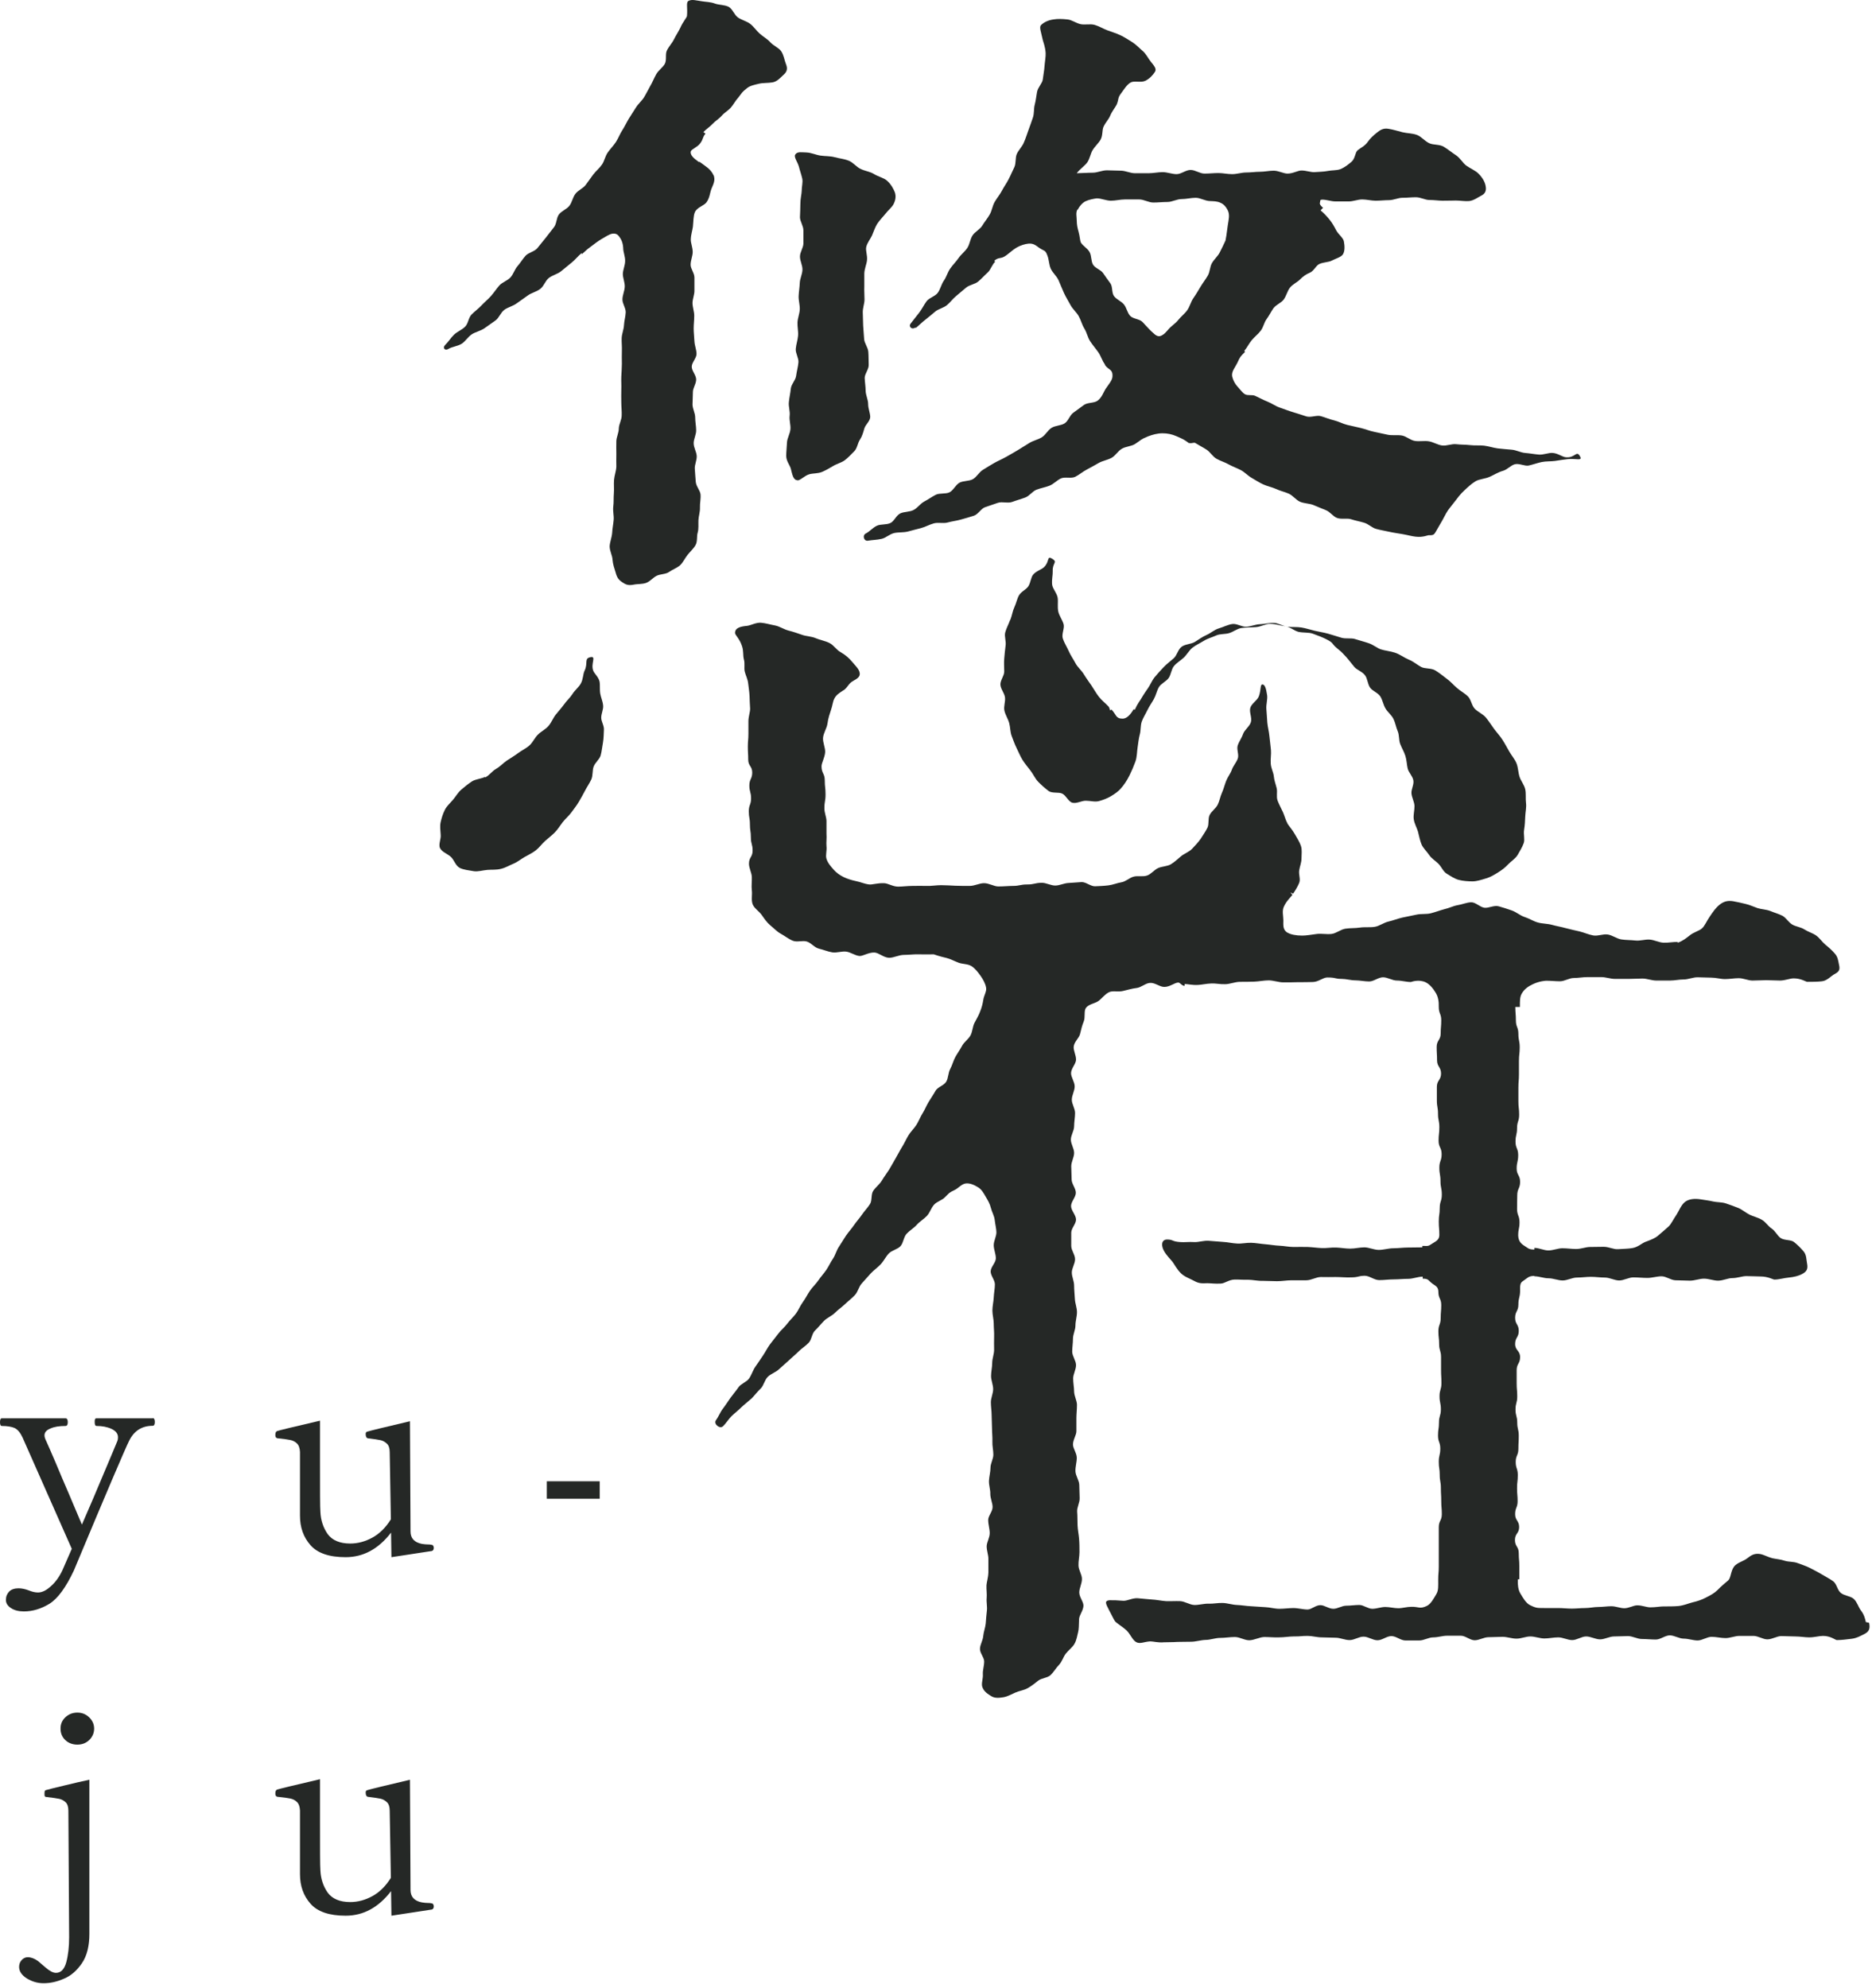
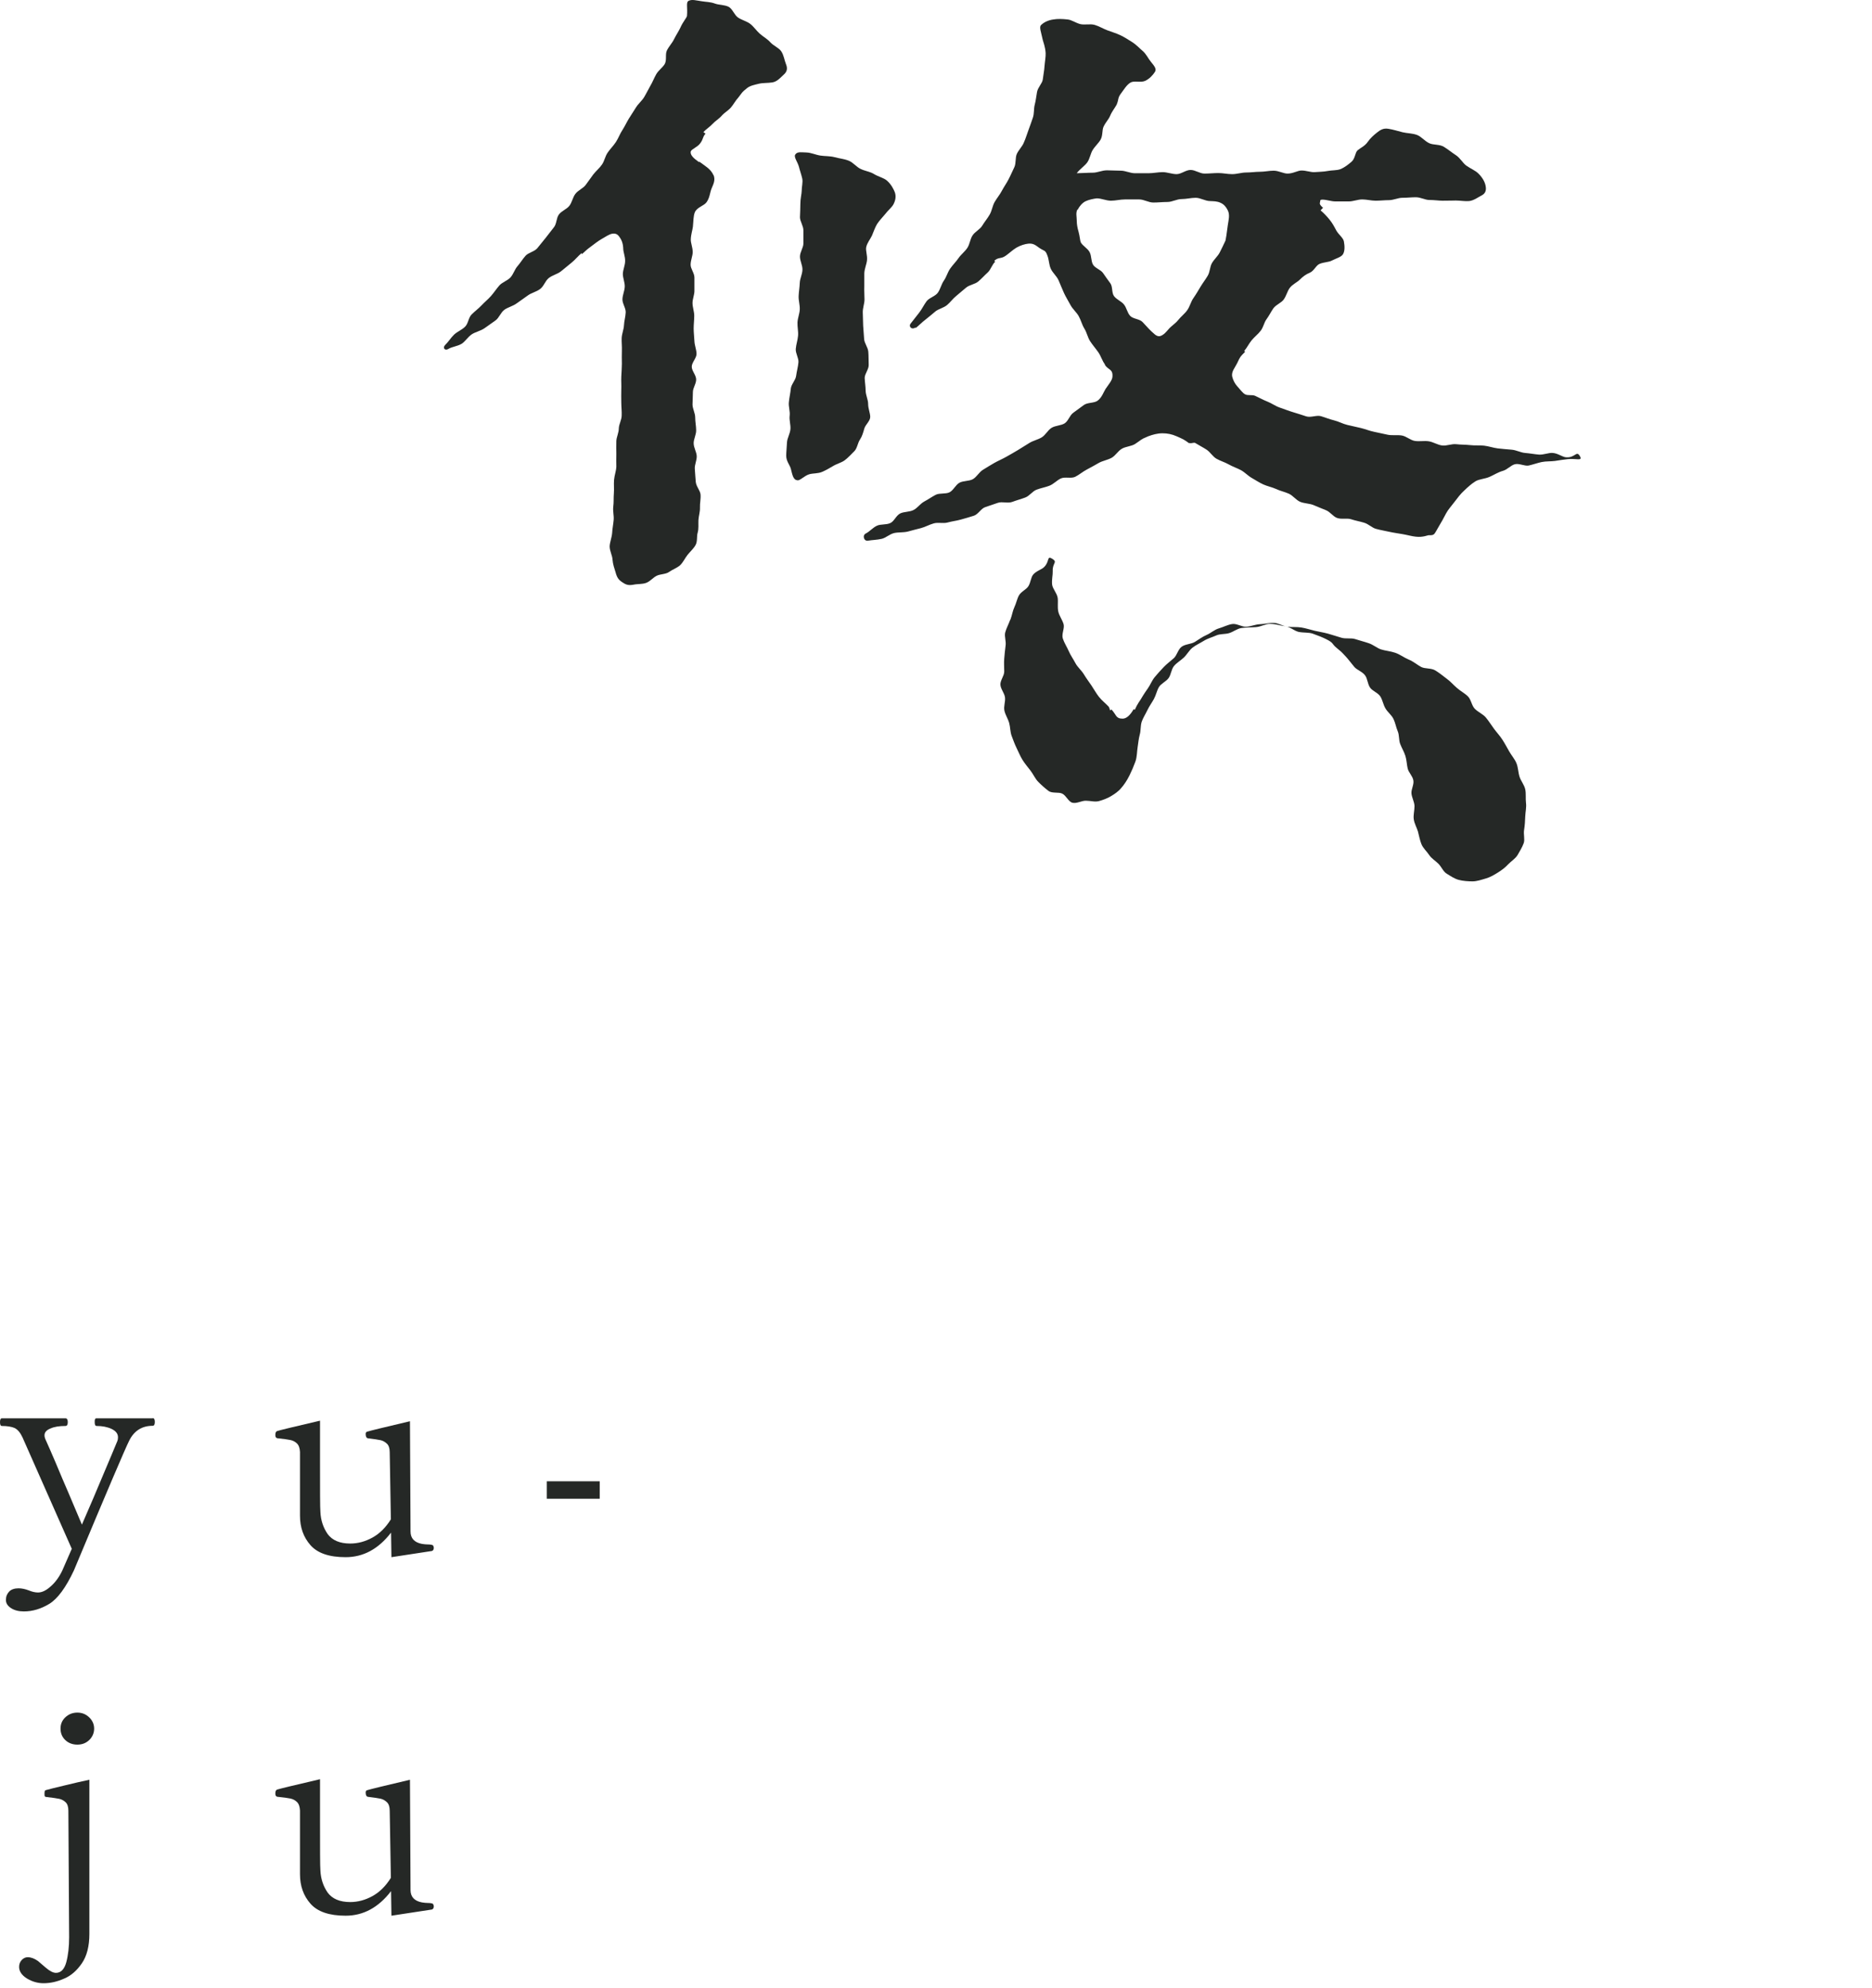
<svg xmlns="http://www.w3.org/2000/svg" width="145" height="154" viewBox="0 0 145 154" fill="none">
  <path d="M55.252 13.559C55.075 13.094 54.543 12.812 54.158 12.516C54.158 12.516 54.158 12.572 54.143 12.558C53.744 12.276 53.434 12.008 53.507 11.726C53.552 11.557 54.04 11.388 54.232 11.106C54.498 10.754 54.38 10.683 54.646 10.345C54.646 10.345 54.483 10.246 54.483 10.232C54.691 10.007 54.986 9.823 55.193 9.598C55.4 9.372 55.696 9.203 55.903 8.963C56.11 8.724 56.406 8.569 56.613 8.329C56.82 8.089 56.968 7.793 57.19 7.554C57.5 7.159 57.441 7.159 57.87 6.821C58.121 6.623 58.461 6.567 58.802 6.482C59.097 6.412 59.467 6.44 59.822 6.384C60.206 6.327 60.473 5.989 60.68 5.806C60.887 5.622 61.064 5.397 60.872 4.946C60.754 4.65 60.709 4.255 60.502 3.959C60.31 3.691 59.896 3.536 59.659 3.268C59.438 3.014 59.112 2.845 58.846 2.606C58.58 2.366 58.388 2.07 58.121 1.858C57.855 1.647 57.471 1.562 57.175 1.365C56.879 1.168 56.746 0.702 56.45 0.533C56.125 0.364 55.696 0.392 55.386 0.28C55.016 0.139 54.661 0.153 54.35 0.096C53.936 0.04 53.596 -0.073 53.33 0.068C53.123 0.181 53.271 0.59 53.212 1.224C53.212 1.351 52.901 1.675 52.694 2.154C52.576 2.408 52.383 2.69 52.206 3.043C52.073 3.325 51.822 3.578 51.659 3.903C51.511 4.184 51.659 4.636 51.496 4.946C51.334 5.228 51.008 5.439 50.831 5.749C50.668 6.031 50.55 6.355 50.372 6.651C50.21 6.933 50.062 7.244 49.884 7.54C49.707 7.822 49.426 8.047 49.248 8.343C49.071 8.639 48.879 8.907 48.701 9.203C48.524 9.499 48.391 9.795 48.199 10.091C48.006 10.387 47.903 10.697 47.711 10.993C47.518 11.289 47.282 11.515 47.075 11.811C46.868 12.107 46.823 12.46 46.631 12.741C46.439 13.023 46.158 13.249 45.951 13.517C45.744 13.785 45.566 14.067 45.359 14.334C45.152 14.602 44.768 14.743 44.561 15.025C44.354 15.307 44.309 15.674 44.102 15.941C43.895 16.209 43.496 16.336 43.289 16.618C43.082 16.9 43.126 17.337 42.904 17.605C42.682 17.873 42.49 18.155 42.268 18.423C42.047 18.691 41.84 18.958 41.618 19.226C41.396 19.494 40.923 19.564 40.701 19.818C40.479 20.072 40.302 20.368 40.08 20.622C39.858 20.875 39.769 21.242 39.533 21.496C39.296 21.75 38.897 21.862 38.675 22.116C38.453 22.37 38.261 22.666 38.039 22.92C37.817 23.173 37.536 23.399 37.3 23.653C37.063 23.906 36.782 24.104 36.531 24.358C36.279 24.611 36.279 25.048 36.028 25.302C35.776 25.556 35.422 25.683 35.17 25.922C34.919 26.162 34.741 26.472 34.49 26.712C34.253 26.937 34.46 27.205 34.741 27.022C35.022 26.853 35.436 26.825 35.762 26.627C36.043 26.444 36.235 26.106 36.545 25.894C36.826 25.711 37.211 25.64 37.522 25.429C37.802 25.232 38.083 25.034 38.379 24.823C38.66 24.625 38.779 24.202 39.074 23.991C39.355 23.794 39.74 23.709 40.021 23.498C40.287 23.3 40.597 23.103 40.878 22.891C41.159 22.68 41.544 22.61 41.84 22.384C42.135 22.158 42.224 21.764 42.505 21.538C42.786 21.312 43.17 21.242 43.452 21.017C43.733 20.791 43.999 20.565 44.28 20.34C44.561 20.114 44.768 19.832 45.049 19.607C45.078 19.593 45.049 19.734 45.049 19.705C45.418 19.395 45.344 19.409 45.788 19.085C46.039 18.902 46.291 18.691 46.587 18.521C46.912 18.338 47.178 18.141 47.444 18.098C47.799 18.056 47.917 18.253 48.065 18.479C48.272 18.817 48.272 19.226 48.272 19.226C48.272 19.536 48.435 19.875 48.42 20.227C48.42 20.551 48.258 20.875 48.243 21.214C48.243 21.538 48.406 21.876 48.391 22.215C48.376 22.553 48.213 22.863 48.213 23.201C48.213 23.54 48.48 23.864 48.465 24.202C48.45 24.541 48.346 24.865 48.332 25.189C48.317 25.514 48.169 25.852 48.154 26.176C48.139 26.5 48.184 26.839 48.169 27.177C48.154 27.515 48.169 27.84 48.169 28.178C48.169 28.516 48.139 28.84 48.124 29.179C48.11 29.517 48.139 29.855 48.124 30.18C48.11 30.504 48.124 30.856 48.124 31.18C48.124 31.505 48.169 31.857 48.154 32.181C48.154 32.52 47.947 32.844 47.932 33.168C47.932 33.521 47.755 33.845 47.74 34.155C47.725 34.508 47.74 34.846 47.74 35.156C47.725 35.523 47.74 35.847 47.74 36.143C47.725 36.495 47.592 36.819 47.563 37.172C47.533 37.524 47.577 37.863 47.548 38.215C47.518 38.568 47.548 38.906 47.503 39.244C47.459 39.583 47.563 39.949 47.533 40.273C47.503 40.626 47.429 40.964 47.415 41.288C47.385 41.641 47.237 41.993 47.222 42.317C47.222 42.684 47.429 43.022 47.444 43.346C47.474 43.727 47.592 44.037 47.681 44.333C47.784 44.728 47.917 44.911 48.169 45.08C48.42 45.249 48.612 45.376 49.056 45.292C49.382 45.221 49.736 45.264 50.047 45.151C50.358 45.038 50.579 44.742 50.86 44.601C51.141 44.46 51.57 44.488 51.822 44.305C52.073 44.122 52.443 43.995 52.679 43.783C52.916 43.558 53.064 43.219 53.256 42.98C53.463 42.726 53.729 42.486 53.877 42.219C54.04 41.923 53.951 41.542 54.04 41.26C54.129 40.95 54.084 40.64 54.099 40.287C54.114 39.977 54.232 39.653 54.217 39.3C54.203 38.99 54.291 38.652 54.262 38.3C54.232 37.989 53.922 37.679 53.892 37.327C53.862 37.017 53.847 36.678 53.818 36.326C53.788 36.016 53.981 35.663 53.966 35.325C53.951 35.001 53.729 34.677 53.729 34.324C53.729 34 53.936 33.662 53.922 33.309C53.922 33.013 53.847 32.675 53.847 32.322C53.847 32.012 53.655 31.688 53.641 31.35C53.641 31.04 53.67 30.701 53.67 30.363C53.67 30.039 53.936 29.714 53.922 29.376C53.907 29.038 53.581 28.728 53.581 28.403C53.581 28.079 53.951 27.741 53.951 27.417C53.951 27.092 53.803 26.768 53.788 26.43C53.774 26.091 53.729 25.767 53.729 25.443C53.729 25.119 53.774 24.78 53.774 24.456C53.774 24.132 53.641 23.794 53.641 23.469C53.641 23.145 53.803 22.807 53.788 22.483C53.788 22.144 53.788 21.82 53.788 21.496C53.788 21.157 53.493 20.819 53.493 20.509C53.493 20.157 53.655 19.832 53.655 19.522C53.655 19.156 53.493 18.817 53.507 18.535C53.522 18.141 53.641 17.816 53.67 17.563C53.715 17.14 53.7 16.745 53.818 16.449C53.981 16.054 54.528 15.941 54.72 15.674C54.971 15.335 54.986 14.941 55.105 14.63C55.223 14.32 55.445 13.982 55.267 13.545L55.252 13.559Z" fill="#252826" />
  <path d="M61.756 37.214C62.008 37.214 62.303 36.848 62.688 36.735C62.984 36.65 63.353 36.693 63.679 36.552C63.974 36.425 64.27 36.256 64.551 36.086C64.832 35.917 65.202 35.833 65.453 35.635C65.705 35.438 65.956 35.17 66.178 34.945C66.4 34.719 66.429 34.324 66.607 34.056C66.784 33.789 66.858 33.507 66.947 33.197C67.035 32.886 67.405 32.618 67.405 32.294C67.405 31.998 67.243 31.66 67.243 31.279C67.243 30.969 67.065 30.631 67.05 30.278C67.05 29.954 66.991 29.616 66.976 29.277C66.976 28.953 67.302 28.601 67.287 28.262C67.272 27.924 67.287 27.6 67.257 27.247C67.228 26.895 66.947 26.585 66.932 26.247C66.917 25.908 66.873 25.57 66.858 25.232C66.843 24.893 66.843 24.555 66.829 24.217C66.814 23.878 66.962 23.526 66.962 23.202C66.962 22.849 66.932 22.511 66.947 22.187C66.947 21.834 66.947 21.496 66.947 21.172C66.962 20.805 67.124 20.467 67.154 20.171C67.198 19.776 67.035 19.41 67.095 19.142C67.169 18.803 67.405 18.535 67.538 18.253C67.671 17.943 67.775 17.619 67.938 17.351C68.13 17.055 68.366 16.83 68.559 16.59C68.781 16.294 69.061 16.082 69.195 15.843C69.372 15.519 69.416 15.194 69.313 14.898C69.224 14.673 69.047 14.292 68.692 13.982C68.44 13.771 68.026 13.686 67.686 13.475C67.39 13.291 66.991 13.249 66.651 13.08C66.326 12.925 66.089 12.586 65.734 12.445C65.379 12.305 65.01 12.276 64.655 12.178C64.3 12.079 63.915 12.107 63.545 12.051C63.176 11.994 62.836 11.825 62.466 11.811C62.111 11.811 61.756 11.712 61.593 11.98C61.475 12.178 61.786 12.544 61.889 12.939C61.948 13.193 62.067 13.503 62.141 13.841C62.2 14.123 62.096 14.461 62.096 14.8C62.096 15.011 61.993 15.364 61.993 15.815C61.993 16.111 61.978 16.449 61.963 16.83C61.963 17.14 62.229 17.492 62.229 17.845C62.229 18.169 62.229 18.507 62.229 18.86C62.229 19.184 61.963 19.522 61.963 19.875C61.963 20.227 62.17 20.551 62.155 20.904C62.141 21.256 61.963 21.566 61.948 21.919C61.934 22.271 61.874 22.595 61.86 22.934C61.845 23.272 61.963 23.625 61.948 23.963C61.934 24.301 61.786 24.64 61.771 24.978C61.756 25.316 61.845 25.669 61.815 26.007C61.786 26.345 61.667 26.684 61.638 27.022C61.608 27.36 61.874 27.741 61.845 28.065C61.815 28.418 61.712 28.756 61.667 29.108C61.623 29.461 61.283 29.771 61.253 30.109C61.224 30.448 61.135 30.8 61.105 31.138C61.061 31.491 61.209 31.857 61.165 32.196C61.12 32.548 61.253 32.915 61.224 33.239C61.194 33.605 60.972 33.944 60.958 34.268C60.943 34.648 60.898 35.001 60.898 35.311C60.898 35.72 61.179 36.03 61.253 36.298C61.372 36.749 61.431 37.2 61.786 37.2L61.756 37.214Z" fill="#252826" />
-   <path d="M37.578 60.178C37.238 60.334 36.854 60.348 36.573 60.517C36.262 60.714 35.996 60.94 35.745 61.151C35.464 61.391 35.301 61.701 35.094 61.941C34.857 62.222 34.606 62.434 34.458 62.73C34.295 63.054 34.207 63.364 34.133 63.675C34.059 64.013 34.118 64.323 34.133 64.647C34.177 64.986 33.94 65.409 34.088 65.704C34.236 66.001 34.68 66.141 34.931 66.381C35.183 66.621 35.286 67.058 35.611 67.227C35.907 67.382 36.321 67.41 36.691 67.481C37.016 67.537 37.386 67.41 37.756 67.382C38.096 67.354 38.451 67.396 38.821 67.297C39.161 67.213 39.456 67.03 39.767 66.903C40.078 66.776 40.344 66.55 40.639 66.381C40.935 66.212 41.246 66.071 41.512 65.86C41.778 65.648 41.97 65.366 42.222 65.141C42.473 64.915 42.739 64.718 42.976 64.478C43.213 64.238 43.375 63.956 43.582 63.689C43.789 63.421 44.056 63.209 44.248 62.941C44.44 62.674 44.662 62.406 44.825 62.124C44.987 61.842 45.165 61.546 45.312 61.25C45.46 60.954 45.667 60.672 45.8 60.376C45.934 60.08 45.874 59.685 45.978 59.389C46.096 59.065 46.436 58.825 46.525 58.515C46.614 58.191 46.643 57.838 46.703 57.528C46.762 57.19 46.762 56.852 46.776 56.541C46.806 56.217 46.569 55.893 46.569 55.597C46.569 55.273 46.747 54.948 46.717 54.652C46.688 54.314 46.54 54.018 46.495 53.736C46.436 53.398 46.495 53.059 46.436 52.777C46.348 52.425 46.037 52.185 45.948 51.946C45.741 51.396 46.215 50.804 45.741 50.903C45.224 51.001 45.564 51.354 45.283 51.946C45.15 52.214 45.179 52.608 44.987 52.947C44.839 53.228 44.529 53.454 44.337 53.764C44.159 54.046 43.893 54.272 43.686 54.568C43.493 54.836 43.257 55.089 43.035 55.371C42.828 55.639 42.71 55.977 42.473 56.245C42.237 56.513 41.911 56.654 41.66 56.908C41.408 57.162 41.275 57.5 41.009 57.74C40.743 57.979 40.418 58.12 40.137 58.332C39.856 58.543 39.56 58.712 39.264 58.91C38.968 59.107 38.747 59.375 38.421 59.558C38.096 59.741 37.904 60.066 37.578 60.221V60.178Z" fill="#252826" />
  <path d="M78.228 48.055C78.125 48.351 77.947 48.661 77.859 48.999C77.785 49.309 77.947 49.676 77.888 50.029C77.844 50.353 77.814 50.677 77.785 51.015C77.755 51.354 77.785 51.678 77.785 52.016C77.785 52.355 77.474 52.693 77.489 53.031C77.504 53.37 77.799 53.68 77.844 54.018C77.888 54.356 77.725 54.709 77.799 55.047C77.873 55.385 78.08 55.681 78.169 56.006C78.258 56.33 78.243 56.697 78.361 57.007C78.48 57.317 78.598 57.655 78.746 57.951C78.894 58.247 79.027 58.586 79.204 58.867C79.382 59.149 79.618 59.431 79.825 59.699C80.032 59.967 80.18 60.319 80.417 60.559C80.653 60.799 80.934 61.053 81.215 61.264C81.496 61.475 81.999 61.334 82.28 61.475C82.591 61.63 82.753 62.096 83.064 62.18C83.404 62.265 83.788 62.011 84.114 62.025C84.454 62.025 84.809 62.138 85.12 62.053C85.43 61.969 85.77 61.842 86.051 61.673C86.332 61.504 86.628 61.306 86.835 61.053C87.027 60.841 87.278 60.489 87.486 60.066C87.648 59.742 87.811 59.361 87.944 58.994C88.077 58.628 88.062 58.205 88.121 57.852C88.166 57.556 88.195 57.232 88.284 56.894C88.373 56.598 88.329 56.231 88.432 55.907C88.535 55.611 88.728 55.315 88.876 55.005C89.023 54.695 89.216 54.441 89.378 54.145C89.541 53.849 89.6 53.511 89.763 53.229C89.926 52.947 90.325 52.791 90.517 52.524C90.709 52.256 90.724 51.847 90.931 51.593C91.138 51.34 91.464 51.156 91.7 50.931C91.937 50.705 92.114 50.367 92.366 50.169C92.617 49.972 92.957 49.817 93.253 49.634C93.549 49.45 93.889 49.366 94.199 49.225C94.51 49.084 94.88 49.14 95.205 49.042C95.53 48.943 95.811 48.703 96.151 48.647C96.536 48.591 96.92 48.605 97.275 48.577C97.675 48.548 98.044 48.309 98.399 48.323C98.799 48.323 99.168 48.464 99.523 48.506C99.922 48.548 100.233 48.858 100.573 48.943C100.972 49.028 101.372 48.971 101.682 49.084C102.081 49.225 102.436 49.366 102.717 49.507C103.338 49.817 103.117 49.845 103.545 50.198C103.93 50.522 103.826 50.409 104.27 50.888C104.462 51.1 104.655 51.368 104.906 51.664C105.113 51.903 105.512 52.016 105.734 52.312C105.926 52.566 105.926 52.975 106.119 53.257C106.296 53.525 106.725 53.651 106.917 53.947C107.095 54.23 107.139 54.582 107.316 54.878C107.479 55.16 107.79 55.385 107.938 55.696C108.085 56.006 108.13 56.33 108.263 56.64C108.396 56.95 108.337 57.317 108.455 57.627C108.573 57.937 108.751 58.219 108.854 58.543C108.958 58.867 108.958 59.192 109.032 59.516C109.106 59.84 109.416 60.108 109.475 60.446C109.535 60.785 109.298 61.137 109.328 61.461C109.357 61.786 109.549 62.096 109.564 62.434C109.564 62.786 109.461 63.139 109.505 63.449C109.549 63.787 109.742 64.112 109.83 64.408C109.919 64.746 109.978 65.084 110.097 65.38C110.23 65.705 110.511 65.944 110.688 66.212C110.88 66.508 111.191 66.677 111.413 66.903C111.664 67.157 111.782 67.509 112.063 67.678C112.359 67.861 112.67 68.073 112.995 68.157C113.32 68.242 113.72 68.27 114.06 68.27C114.4 68.27 114.755 68.143 115.095 68.045C115.435 67.946 115.716 67.777 116.012 67.594C116.308 67.41 116.574 67.213 116.81 66.959C117.032 66.72 117.372 66.522 117.55 66.226C117.712 65.944 117.905 65.634 118.023 65.31C118.127 65.014 117.993 64.633 118.053 64.281C118.112 63.928 118.127 63.59 118.141 63.238C118.156 62.885 118.245 62.533 118.2 62.194C118.156 61.856 118.215 61.475 118.141 61.137C118.067 60.799 117.801 60.489 117.698 60.164C117.594 59.84 117.594 59.445 117.461 59.121C117.328 58.797 117.077 58.515 116.899 58.205C116.722 57.895 116.559 57.585 116.367 57.289C116.175 56.992 115.923 56.725 115.716 56.443C115.509 56.161 115.317 55.851 115.095 55.583C114.873 55.315 114.489 55.16 114.237 54.906C113.986 54.652 113.956 54.201 113.705 53.947C113.453 53.694 113.113 53.525 112.847 53.285C112.566 53.045 112.33 52.763 112.049 52.566C111.753 52.34 111.457 52.101 111.176 51.932C110.851 51.734 110.378 51.819 110.082 51.664C109.786 51.509 109.49 51.241 109.106 51.086C108.766 50.945 108.44 50.691 108.071 50.564C107.701 50.437 107.287 50.409 106.947 50.296C106.636 50.184 106.355 49.93 106 49.817C105.675 49.704 105.32 49.62 104.98 49.507C104.655 49.394 104.24 49.507 103.886 49.394C103.545 49.295 103.22 49.183 102.865 49.084C102.51 48.985 102.185 48.943 101.83 48.858C101.475 48.774 101.15 48.661 100.795 48.605C100.44 48.548 100.085 48.591 99.73 48.548C99.375 48.506 99.035 48.266 98.68 48.252C98.325 48.238 97.97 48.337 97.601 48.351C97.231 48.365 96.906 48.52 96.551 48.548C96.196 48.577 95.796 48.28 95.442 48.337C95.087 48.393 94.746 48.577 94.406 48.675C94.066 48.774 93.785 49.042 93.46 49.183C93.135 49.324 92.854 49.535 92.558 49.718C92.262 49.902 91.804 49.888 91.523 50.099C91.242 50.31 91.168 50.762 90.916 50.987C90.65 51.227 90.355 51.438 90.133 51.678C89.881 51.946 89.645 52.2 89.438 52.453C89.201 52.749 89.083 53.088 88.905 53.327C88.595 53.764 88.417 54.074 88.358 54.173C88.314 54.258 88.092 54.526 87.9 54.977L87.811 54.934C87.53 55.414 87.249 55.667 86.953 55.667C86.406 55.667 86.48 55.357 86.081 54.948L86.007 55.033C85.933 54.948 85.948 54.822 85.874 54.737C85.622 54.469 85.341 54.258 85.12 53.976C84.898 53.694 84.735 53.384 84.543 53.102C84.35 52.82 84.129 52.524 83.951 52.228C83.774 51.932 83.463 51.678 83.3 51.368C83.138 51.058 82.916 50.748 82.783 50.437C82.65 50.127 82.428 49.789 82.325 49.465C82.206 49.126 82.472 48.675 82.384 48.351C82.28 47.998 82.043 47.703 81.97 47.364C81.896 46.998 81.97 46.631 81.925 46.307C81.866 45.94 81.541 45.616 81.496 45.292C81.452 44.897 81.555 44.531 81.541 44.235C81.511 43.586 81.955 43.558 81.496 43.276C81.067 43.022 81.319 43.487 80.875 43.924C80.683 44.122 80.269 44.221 80.032 44.502C79.84 44.728 79.84 45.123 79.648 45.419C79.485 45.672 79.086 45.828 78.923 46.124C78.775 46.391 78.716 46.73 78.568 47.04C78.435 47.322 78.391 47.66 78.273 47.97L78.228 48.055Z" fill="#252826" />
  <path d="M70.937 25.401C71.173 25.217 71.41 24.964 71.691 24.752C71.942 24.555 72.194 24.343 72.46 24.118C72.711 23.921 73.096 23.85 73.362 23.624C73.614 23.413 73.806 23.131 74.072 22.92C74.338 22.708 74.575 22.483 74.841 22.271C75.107 22.06 75.521 22.017 75.772 21.806C76.024 21.594 76.246 21.341 76.497 21.115C76.749 20.89 76.837 20.495 77.089 20.269C77.089 20.269 77 20.213 77.015 20.199C77.384 19.875 77.517 20.1 77.946 19.776C78.198 19.593 78.449 19.353 78.73 19.184C79.055 19 79.381 18.902 79.647 18.874C80.046 18.831 80.239 19.015 80.475 19.184C80.904 19.48 80.963 19.339 81.126 19.79C81.259 20.114 81.244 20.495 81.392 20.819C81.54 21.143 81.85 21.383 81.998 21.721C82.146 22.06 82.264 22.37 82.412 22.694C82.56 23.018 82.752 23.314 82.915 23.624C83.078 23.935 83.374 24.174 83.551 24.484C83.728 24.794 83.802 25.147 83.995 25.457C84.187 25.767 84.246 26.134 84.438 26.43C84.631 26.726 84.867 26.994 85.074 27.29C85.281 27.586 85.37 27.952 85.592 28.234H85.562C85.843 28.685 86.198 28.558 86.169 29.151C86.169 29.447 85.873 29.771 85.636 30.123C85.474 30.377 85.355 30.786 85.015 31.04C84.734 31.237 84.246 31.166 83.965 31.364C83.684 31.561 83.418 31.773 83.137 31.97C82.856 32.167 82.752 32.604 82.472 32.788C82.191 32.971 81.747 32.957 81.451 33.14C81.155 33.323 80.993 33.69 80.697 33.873C80.401 34.056 80.031 34.127 79.736 34.31C79.44 34.493 79.144 34.677 78.849 34.86C78.553 35.043 78.242 35.212 77.946 35.382C77.651 35.551 77.311 35.692 77.015 35.861C76.719 36.03 76.423 36.213 76.127 36.397C75.832 36.58 75.654 36.946 75.359 37.115C75.063 37.285 74.604 37.228 74.308 37.397C74.013 37.566 73.85 37.975 73.554 38.13C73.259 38.285 72.77 38.173 72.475 38.328C72.179 38.483 71.883 38.694 71.588 38.849C71.277 39.019 71.07 39.343 70.774 39.498C70.464 39.667 70.035 39.625 69.739 39.766C69.414 39.921 69.266 40.372 68.97 40.513C68.645 40.668 68.216 40.583 67.92 40.724C67.595 40.879 67.358 41.175 67.077 41.316C66.767 41.457 66.914 41.951 67.24 41.88C67.55 41.824 67.92 41.824 68.29 41.739C68.615 41.669 68.896 41.373 69.266 41.288C69.591 41.218 69.961 41.26 70.316 41.175C70.641 41.091 70.981 40.992 71.336 40.908C71.661 40.823 71.972 40.64 72.327 40.541C72.682 40.442 73.052 40.569 73.406 40.471C73.761 40.372 74.087 40.344 74.427 40.245C74.767 40.146 75.092 40.062 75.432 39.949C75.772 39.836 75.98 39.399 76.305 39.286C76.63 39.174 76.956 39.061 77.296 38.948C77.636 38.835 78.065 39.004 78.405 38.878C78.745 38.751 79.07 38.666 79.41 38.539C79.751 38.412 79.958 38.06 80.283 37.933C80.608 37.806 80.963 37.75 81.288 37.623C81.614 37.496 81.865 37.2 82.176 37.059C82.486 36.918 82.974 37.087 83.285 36.932C83.595 36.777 83.862 36.537 84.187 36.368C84.512 36.199 84.808 36.03 85.104 35.861C85.4 35.692 85.784 35.635 86.095 35.466C86.405 35.297 86.583 34.944 86.893 34.761C87.204 34.578 87.618 34.578 87.914 34.395C88.416 34.07 88.328 34.042 88.919 33.803C89.289 33.662 89.659 33.563 90.043 33.563C90.428 33.563 90.768 33.633 91.123 33.788C91.684 34.042 91.64 34 92.113 34.338L92.143 34.31C92.246 34.381 92.468 34.254 92.572 34.31C92.868 34.493 93.178 34.648 93.459 34.832C93.74 35.015 93.932 35.367 94.228 35.536C94.524 35.706 94.879 35.804 95.174 35.974C95.47 36.143 95.81 36.255 96.106 36.411C96.402 36.566 96.653 36.848 96.949 37.017C97.245 37.186 97.541 37.383 97.851 37.524C98.162 37.665 98.531 37.736 98.842 37.877C99.167 38.032 99.522 38.102 99.833 38.243C100.143 38.384 100.38 38.722 100.691 38.864C101.016 39.004 101.4 38.99 101.726 39.117C102.051 39.258 102.376 39.385 102.687 39.512C103.027 39.639 103.249 40.005 103.559 40.118C103.9 40.245 104.314 40.118 104.639 40.217C104.979 40.33 105.319 40.386 105.645 40.485C105.999 40.583 106.266 40.879 106.576 40.964C106.931 41.063 107.286 41.119 107.597 41.19C107.966 41.274 108.321 41.316 108.632 41.373C109.031 41.443 109.371 41.542 109.652 41.57C110.229 41.641 110.599 41.443 110.687 41.457C111.146 41.471 111.072 41.401 111.486 40.71C111.604 40.513 111.796 40.189 112.018 39.752C112.166 39.47 112.432 39.188 112.684 38.849C112.891 38.581 113.113 38.271 113.408 38.004C113.66 37.764 113.941 37.496 114.281 37.285C114.577 37.101 115.02 37.101 115.39 36.932C115.715 36.791 116.026 36.58 116.425 36.467C116.765 36.368 117.017 36.044 117.342 35.959C117.682 35.875 118.111 36.129 118.421 36.058C118.776 35.974 119.087 35.861 119.412 35.79C119.767 35.72 120.122 35.748 120.433 35.706C120.817 35.649 121.142 35.593 121.438 35.565C122.074 35.494 122.621 35.748 122.37 35.325C122.104 34.874 122.015 35.466 121.32 35.424C121.024 35.41 120.684 35.114 120.27 35.085C119.945 35.057 119.575 35.24 119.19 35.212C118.85 35.184 118.495 35.114 118.126 35.085C117.786 35.057 117.445 34.86 117.076 34.832C116.736 34.803 116.381 34.775 116.011 34.733C115.671 34.691 115.316 34.564 114.961 34.522C114.606 34.479 114.251 34.522 113.882 34.479C113.512 34.437 113.172 34.451 112.802 34.409C112.432 34.367 112.063 34.55 111.708 34.507C111.353 34.465 111.027 34.24 110.672 34.183C110.318 34.127 109.948 34.211 109.593 34.155C109.238 34.099 108.927 33.788 108.573 33.732C108.218 33.676 107.833 33.746 107.493 33.676C107.153 33.605 106.798 33.521 106.443 33.45C106.088 33.38 105.763 33.239 105.408 33.154C105.053 33.069 104.713 32.999 104.358 32.914C104.003 32.83 103.692 32.647 103.338 32.562C102.983 32.477 102.657 32.337 102.317 32.238C101.977 32.139 101.533 32.365 101.179 32.252C100.824 32.139 100.498 32.026 100.158 31.928C99.818 31.829 99.478 31.688 99.138 31.575C98.798 31.462 98.502 31.237 98.177 31.11C97.851 30.983 97.526 30.8 97.215 30.659C96.979 30.56 96.668 30.659 96.446 30.546C96.254 30.448 96.047 30.151 95.825 29.912C95.648 29.714 95.515 29.461 95.441 29.165C95.367 28.784 95.662 28.474 95.825 28.136C96.077 27.6 96.047 27.656 96.446 27.247L96.372 27.191C96.594 26.923 96.742 26.613 96.949 26.359C97.171 26.091 97.452 25.88 97.644 25.626C97.866 25.344 97.91 24.978 98.103 24.724C98.31 24.442 98.457 24.132 98.635 23.878C98.842 23.596 99.256 23.455 99.433 23.201C99.641 22.905 99.715 22.553 99.892 22.313C100.114 22.017 100.469 21.876 100.676 21.665C100.957 21.383 101.179 21.242 101.445 21.129C101.785 20.988 101.933 20.551 102.214 20.439C102.569 20.297 102.924 20.312 103.16 20.185C103.515 20.001 103.9 19.917 104.033 19.677C104.166 19.438 104.166 19.085 104.092 18.69C104.033 18.409 103.678 18.169 103.5 17.845C103.352 17.563 103.204 17.281 102.983 17.013C102.776 16.759 102.554 16.519 102.288 16.294L102.48 16.096C102.273 15.913 102.199 15.815 102.243 15.674C102.288 15.533 102.214 15.476 102.406 15.462C102.761 15.462 103.101 15.603 103.441 15.603C103.781 15.603 104.136 15.603 104.476 15.603C104.816 15.603 105.171 15.448 105.511 15.448C105.852 15.448 106.221 15.547 106.547 15.547C106.902 15.547 107.256 15.504 107.582 15.504C107.937 15.504 108.292 15.321 108.617 15.321C108.987 15.321 109.327 15.279 109.667 15.279C110.037 15.279 110.392 15.49 110.702 15.49C111.101 15.49 111.441 15.547 111.737 15.547C112.299 15.547 112.654 15.533 112.758 15.533C113.098 15.533 113.467 15.603 113.793 15.575C114.162 15.533 114.488 15.279 114.739 15.152C115.05 14.997 115.153 14.757 115.065 14.363C115.005 14.081 114.828 13.756 114.517 13.446C114.281 13.207 113.911 13.066 113.571 12.826C113.29 12.614 113.098 12.234 112.772 12.022C112.447 11.811 112.166 11.571 111.841 11.374C111.501 11.162 111.027 11.247 110.702 11.092C110.347 10.923 110.096 10.585 109.77 10.458C109.401 10.317 109.001 10.331 108.647 10.246C108.262 10.148 107.907 10.035 107.552 9.978C107.153 9.908 106.916 10.063 106.65 10.274C106.384 10.486 106.133 10.711 105.94 10.993C105.718 11.318 105.349 11.473 105.157 11.642C104.949 11.825 104.979 12.29 104.669 12.544C104.461 12.713 104.195 12.953 103.811 13.108C103.545 13.207 103.175 13.178 102.805 13.249C102.524 13.305 102.184 13.305 101.814 13.334C101.519 13.348 101.179 13.207 100.809 13.207C100.513 13.207 100.158 13.446 99.729 13.446C99.404 13.446 99.049 13.221 98.65 13.221C98.31 13.221 97.955 13.305 97.585 13.305C97.245 13.305 96.89 13.362 96.52 13.362C96.165 13.362 95.81 13.489 95.441 13.489C95.071 13.489 94.731 13.404 94.376 13.404C94.021 13.404 93.666 13.446 93.296 13.446C92.927 13.446 92.587 13.164 92.217 13.164C91.847 13.164 91.492 13.489 91.137 13.489C90.782 13.489 90.413 13.334 90.058 13.334C89.703 13.334 89.333 13.418 88.978 13.418C88.623 13.418 88.254 13.418 87.899 13.418C87.544 13.418 87.174 13.221 86.819 13.221C86.45 13.221 86.08 13.193 85.74 13.193C85.355 13.193 85 13.376 84.66 13.376C84.261 13.376 83.728 13.418 83.403 13.418C83.61 13.122 84.054 12.826 84.231 12.558C84.424 12.262 84.468 11.896 84.631 11.628C84.823 11.318 85.104 11.078 85.252 10.81C85.429 10.486 85.355 10.091 85.474 9.823C85.636 9.471 85.888 9.231 85.991 8.963C86.139 8.611 86.361 8.357 86.494 8.103C86.686 7.638 86.538 7.61 86.878 7.173C87.071 6.919 87.278 6.553 87.588 6.384C87.854 6.243 88.357 6.412 88.683 6.271C89.037 6.116 89.304 5.806 89.451 5.58C89.599 5.354 89.451 5.157 89.126 4.762C88.919 4.509 88.786 4.184 88.505 3.945C88.254 3.733 88.017 3.465 87.707 3.268C87.411 3.085 87.115 2.887 86.79 2.732C86.464 2.577 86.124 2.479 85.784 2.352C85.444 2.225 85.133 2.028 84.793 1.929C84.453 1.83 84.039 1.943 83.699 1.872C83.329 1.788 83.019 1.534 82.679 1.506C82.294 1.464 81.91 1.45 81.599 1.506C81.185 1.562 80.845 1.732 80.638 1.943C80.475 2.098 80.638 2.465 80.771 3.099C80.815 3.282 80.963 3.621 80.993 4.114C81.007 4.396 80.934 4.748 80.904 5.143C80.889 5.439 80.815 5.777 80.771 6.158C80.727 6.468 80.401 6.75 80.327 7.117C80.268 7.427 80.239 7.765 80.15 8.103C80.061 8.414 80.12 8.78 80.002 9.118C79.898 9.429 79.78 9.753 79.662 10.077C79.543 10.387 79.455 10.711 79.307 11.036C79.189 11.346 78.908 11.6 78.76 11.924C78.627 12.22 78.715 12.629 78.567 12.953C78.42 13.249 78.287 13.573 78.124 13.883C77.976 14.179 77.769 14.461 77.606 14.771C77.444 15.082 77.222 15.335 77.044 15.645C76.867 15.956 76.837 16.308 76.66 16.618C76.482 16.928 76.26 17.182 76.083 17.478C75.906 17.774 75.521 17.943 75.329 18.239C75.137 18.535 75.122 18.902 74.93 19.198C74.737 19.494 74.442 19.705 74.249 19.987C74.057 20.269 73.806 20.509 73.599 20.805C73.392 21.101 73.318 21.439 73.111 21.735C72.904 22.031 72.844 22.398 72.637 22.68C72.43 22.962 71.972 23.061 71.765 23.343C71.558 23.624 71.41 23.949 71.188 24.231C70.966 24.512 70.759 24.78 70.537 25.062C70.345 25.302 70.641 25.57 70.892 25.372L70.937 25.401ZM83.477 16.238C83.61 15.97 83.847 15.702 84.084 15.589C84.35 15.462 84.719 15.392 84.956 15.364C85.311 15.364 85.681 15.547 86.05 15.547C86.405 15.547 86.775 15.448 87.145 15.448C87.514 15.448 87.869 15.448 88.239 15.448C88.609 15.448 88.963 15.688 89.333 15.688C89.703 15.688 90.058 15.645 90.428 15.645C90.797 15.645 91.152 15.42 91.522 15.42C91.892 15.42 92.246 15.321 92.616 15.321C92.986 15.321 93.356 15.575 93.725 15.575C93.977 15.589 94.272 15.575 94.553 15.716C94.805 15.829 94.968 16.026 95.101 16.294C95.278 16.646 95.16 17.041 95.101 17.45C95.027 18.07 94.938 18.592 94.923 18.634C94.79 18.93 94.642 19.226 94.48 19.55C94.332 19.846 94.051 20.072 93.873 20.382C93.71 20.664 93.725 21.059 93.548 21.355C93.385 21.637 93.163 21.919 92.986 22.215C92.808 22.511 92.646 22.793 92.439 23.089C92.232 23.385 92.173 23.723 91.966 24.019C91.758 24.315 91.478 24.512 91.256 24.794C91.034 25.076 90.723 25.246 90.501 25.513C90.398 25.626 90.147 25.965 89.851 26.035C89.57 26.105 89.318 25.767 89.156 25.64C88.919 25.415 88.727 25.175 88.49 24.936C88.254 24.696 87.751 24.71 87.529 24.456C87.307 24.202 87.263 23.836 87.056 23.582C86.849 23.328 86.479 23.201 86.287 22.934C86.095 22.666 86.198 22.215 86.006 21.947C85.814 21.679 85.621 21.425 85.444 21.157C85.266 20.89 84.823 20.777 84.66 20.495C84.498 20.213 84.557 19.818 84.394 19.522C84.231 19.226 83.876 19.057 83.714 18.775C83.655 18.648 83.64 18.296 83.536 17.929C83.462 17.675 83.403 17.393 83.403 17.097C83.403 16.801 83.314 16.491 83.448 16.238H83.477Z" fill="#252826" />
-   <path d="M144.524 125.646C144.465 125.378 144.391 125.068 144.139 124.744C143.947 124.49 143.858 124.109 143.592 123.855C143.356 123.63 142.868 123.616 142.587 123.39C142.306 123.165 142.276 122.685 141.98 122.474C141.685 122.262 141.359 122.107 141.063 121.924C140.768 121.741 140.457 121.6 140.176 121.445C139.866 121.29 139.54 121.191 139.245 121.078C138.919 120.951 138.55 120.994 138.239 120.895C137.914 120.782 137.588 120.768 137.278 120.698C136.938 120.613 136.642 120.43 136.331 120.373C135.888 120.303 135.636 120.472 135.326 120.712C135.015 120.951 134.527 121.05 134.305 121.36C134.054 121.713 134.069 122.234 133.862 122.418C133.64 122.615 133.359 122.826 133.034 123.165C132.812 123.39 132.516 123.559 132.117 123.757C131.821 123.912 131.51 124.025 131.082 124.123C130.756 124.208 130.416 124.363 129.987 124.405C129.632 124.433 129.263 124.433 128.834 124.433C128.582 124.433 128.242 124.504 127.828 124.504C127.532 124.504 127.192 124.349 126.823 124.349C126.512 124.349 126.172 124.574 125.817 124.574C125.492 124.574 125.166 124.419 124.811 124.419C124.486 124.419 124.146 124.476 123.791 124.476C123.466 124.476 123.126 124.56 122.771 124.56C122.416 124.56 122.105 124.603 121.75 124.603C121.395 124.603 121.07 124.56 120.73 124.56C120.39 124.56 120.05 124.56 119.709 124.56C119.118 124.546 119.059 124.603 118.512 124.335C118.201 124.18 117.964 123.771 117.757 123.418C117.595 123.136 117.55 122.784 117.565 122.333H117.683C117.683 121.825 117.683 121.825 117.683 121.318C117.683 120.81 117.639 120.81 117.639 120.303C117.639 119.795 117.343 119.795 117.343 119.288C117.343 118.78 117.669 118.78 117.669 118.287C117.669 117.794 117.358 117.78 117.358 117.286C117.358 116.793 117.55 116.779 117.55 116.285C117.55 115.792 117.506 115.778 117.506 115.27C117.506 114.763 117.565 114.763 117.565 114.255C117.565 113.748 117.403 113.748 117.403 113.24C117.403 112.733 117.61 112.733 117.61 112.225C117.61 111.718 117.639 111.718 117.639 111.21C117.639 110.703 117.521 110.703 117.521 110.195C117.521 109.688 117.388 109.688 117.388 109.18C117.388 108.673 117.521 108.673 117.521 108.165C117.521 107.658 117.476 107.658 117.476 107.15C117.476 106.643 117.476 106.643 117.476 106.135C117.476 105.628 117.743 105.628 117.743 105.12C117.743 104.613 117.358 104.613 117.358 104.105C117.358 103.598 117.639 103.598 117.639 103.09C117.639 102.583 117.358 102.583 117.358 102.075C117.358 101.568 117.61 101.568 117.61 101.046C117.61 100.525 117.728 100.539 117.743 100.031C117.743 99.665 117.713 99.383 117.95 99.242C118.334 98.988 118.379 98.833 118.852 98.833V98.861C119.221 98.861 119.576 99.016 119.946 99.016C120.316 99.016 120.685 99.185 121.04 99.185C121.395 99.185 121.78 98.96 122.135 98.96C122.49 98.96 122.874 98.903 123.229 98.903C123.584 98.903 123.968 98.96 124.323 98.96C124.678 98.96 125.063 99.185 125.418 99.185C125.773 99.185 126.157 98.946 126.512 98.946C126.867 98.946 127.251 98.988 127.606 98.988C127.961 98.988 128.346 98.861 128.701 98.861C129.056 98.861 129.44 99.171 129.795 99.171C130.165 99.171 130.534 99.2 130.889 99.2C131.274 99.2 131.629 99.044 131.984 99.044C132.368 99.044 132.723 99.2 133.078 99.2C133.462 99.2 133.832 99.002 134.172 99.002C134.572 99.002 134.941 98.847 135.267 98.847C135.681 98.847 136.05 98.875 136.361 98.875C136.952 98.875 137.337 99.115 137.44 99.115C137.81 99.115 138.195 98.988 138.55 98.96C138.964 98.918 139.318 98.833 139.599 98.678C139.94 98.495 140.058 98.297 139.969 97.86C139.91 97.592 139.94 97.198 139.688 96.916C139.496 96.69 139.245 96.436 138.964 96.211C138.727 96.013 138.224 96.098 137.928 95.901C137.662 95.718 137.514 95.351 137.233 95.168C136.952 94.984 136.775 94.66 136.479 94.491C136.183 94.308 135.829 94.237 135.533 94.096C135.222 93.941 134.956 93.702 134.66 93.575C134.335 93.448 134.01 93.321 133.699 93.222C133.374 93.109 133.004 93.138 132.693 93.067C132.353 92.983 132.013 92.954 131.703 92.898C131.259 92.828 130.801 92.87 130.505 93.109C130.209 93.349 130.061 93.772 129.854 94.096C129.603 94.449 129.44 94.843 129.218 95.027C128.996 95.224 128.745 95.45 128.405 95.732C128.183 95.915 127.872 96.042 127.444 96.197C127.163 96.309 126.867 96.606 126.438 96.676C126.127 96.732 125.743 96.733 125.329 96.761C124.989 96.789 124.619 96.577 124.22 96.577C123.939 96.577 123.584 96.591 123.155 96.591C122.83 96.591 122.475 96.747 122.076 96.747C121.735 96.747 121.381 96.69 121.011 96.69C120.671 96.69 120.301 96.859 119.931 96.859C119.576 96.859 119.221 96.662 118.852 96.662V96.789C118.379 96.789 118.364 96.676 117.979 96.436C117.757 96.281 117.61 96.07 117.595 95.703C117.595 95.182 117.698 95.182 117.698 94.674C117.698 94.167 117.506 94.153 117.506 93.631C117.506 93.109 117.521 93.109 117.521 92.588C117.521 92.066 117.743 92.066 117.743 91.545C117.743 91.023 117.476 91.023 117.476 90.516C117.476 90.008 117.595 89.994 117.595 89.472C117.595 88.951 117.388 88.951 117.388 88.429C117.388 87.908 117.506 87.908 117.506 87.386C117.506 86.864 117.669 86.864 117.669 86.343C117.669 85.821 117.61 85.821 117.61 85.3C117.61 84.778 117.61 84.778 117.61 84.256C117.61 83.735 117.654 83.735 117.654 83.213C117.654 82.692 117.654 82.692 117.654 82.17C117.654 81.648 117.713 81.648 117.713 81.127C117.713 80.605 117.61 80.605 117.61 80.084C117.61 79.562 117.417 79.562 117.417 79.04C117.417 78.519 117.373 78.519 117.373 77.997H117.728C117.728 77.546 117.713 77.236 117.876 76.954C118.083 76.602 118.379 76.404 118.704 76.249C119.251 75.981 119.754 75.967 119.769 75.967C120.124 75.967 120.478 76.01 120.833 76.01C121.188 76.01 121.543 75.756 121.898 75.756C122.253 75.756 122.608 75.685 122.963 75.685C123.318 75.685 123.673 75.685 124.028 75.685C124.382 75.685 124.737 75.826 125.092 75.826C125.447 75.826 125.802 75.826 126.157 75.826C126.512 75.826 126.867 75.798 127.222 75.798C127.577 75.798 127.932 75.953 128.287 75.953C128.641 75.953 128.996 75.953 129.351 75.953C129.706 75.953 130.061 75.869 130.416 75.869C130.771 75.869 131.126 75.7 131.481 75.7C131.836 75.7 132.205 75.728 132.546 75.728C132.915 75.728 133.27 75.84 133.61 75.84C133.98 75.84 134.335 75.77 134.675 75.77C135.045 75.77 135.4 75.953 135.74 75.953C136.124 75.953 136.479 75.925 136.805 75.925C137.189 75.925 137.544 75.953 137.869 75.953C138.269 75.953 138.638 75.784 138.934 75.784C139.511 75.784 139.88 76.052 139.984 76.052C140.354 76.052 140.768 76.052 141.123 76.01C141.537 75.967 141.832 75.587 142.113 75.446C142.454 75.262 142.542 75.121 142.439 74.699C142.38 74.431 142.365 74.121 142.099 73.839C141.906 73.613 141.655 73.388 141.374 73.162C141.137 72.965 140.945 72.654 140.664 72.457C140.398 72.274 140.043 72.175 139.762 71.992C139.481 71.809 139.097 71.78 138.816 71.611C138.52 71.428 138.342 71.09 138.062 70.935C137.751 70.779 137.426 70.695 137.13 70.568C136.805 70.441 136.45 70.441 136.139 70.343C135.814 70.23 135.518 70.089 135.207 70.018C134.867 69.934 134.542 69.863 134.231 69.807C133.788 69.736 133.477 69.849 133.181 70.089C132.886 70.328 132.679 70.639 132.457 70.963C132.205 71.315 132.043 71.738 131.821 71.921C131.599 72.119 131.2 72.189 130.845 72.485C130.608 72.669 130.357 72.88 129.928 73.035L129.972 72.965C129.603 72.951 129.233 73.035 128.863 73.021C128.494 73.007 128.153 72.809 127.784 72.781C127.414 72.753 127.044 72.894 126.675 72.852C126.305 72.809 125.935 72.824 125.58 72.767C125.225 72.711 124.9 72.443 124.53 72.387C124.161 72.33 123.761 72.528 123.392 72.457C123.022 72.387 122.697 72.232 122.342 72.147C121.987 72.062 121.632 71.992 121.277 71.893C120.922 71.794 120.567 71.738 120.212 71.639C119.857 71.541 119.473 71.555 119.118 71.456C118.763 71.358 118.452 71.146 118.098 71.033C117.743 70.921 117.462 70.653 117.107 70.526C116.737 70.399 116.397 70.286 116.086 70.202C115.717 70.103 115.303 70.357 114.977 70.314C114.608 70.258 114.297 69.877 113.942 69.891C113.587 69.906 113.247 70.061 112.892 70.117C112.567 70.173 112.241 70.343 111.872 70.427C111.546 70.512 111.221 70.639 110.851 70.737C110.496 70.836 110.082 70.765 109.713 70.85C109.343 70.935 108.988 70.991 108.618 71.076C108.249 71.16 107.909 71.301 107.539 71.386C107.169 71.47 106.844 71.738 106.474 71.794C106.104 71.851 105.705 71.794 105.335 71.851C104.966 71.907 104.581 71.879 104.212 71.936C103.842 71.992 103.502 72.302 103.132 72.344C102.762 72.387 102.363 72.302 102.008 72.344C101.564 72.401 101.18 72.471 100.869 72.471C100.367 72.471 99.982 72.387 99.731 72.246C99.346 72.034 99.405 71.654 99.405 71.287C99.405 70.949 99.287 70.554 99.45 70.216C99.642 69.793 99.982 69.483 100.1 69.328C100.115 69.299 99.953 69.158 99.967 69.13C99.967 69.13 100.115 69.215 100.115 69.201L100.16 69.229C100.337 68.961 100.514 68.679 100.633 68.383C100.751 68.087 100.574 67.735 100.633 67.41C100.677 67.114 100.81 66.832 100.81 66.494C100.81 66.156 100.869 65.831 100.766 65.521C100.662 65.211 100.455 64.901 100.307 64.633C100.1 64.267 99.849 63.999 99.746 63.83C99.568 63.505 99.494 63.181 99.376 62.913C99.213 62.575 99.065 62.293 98.962 62.025C98.843 61.701 98.962 61.363 98.888 61.053C98.814 60.742 98.695 60.46 98.666 60.122C98.636 59.826 98.459 59.53 98.429 59.163C98.4 58.797 98.474 58.43 98.444 58.092C98.415 57.726 98.355 57.373 98.326 57.035C98.296 56.668 98.193 56.316 98.163 55.977C98.134 55.611 98.119 55.259 98.089 54.92C98.06 54.554 98.193 54.187 98.148 53.849C98.06 53.257 97.956 53.017 97.779 53.017C97.601 53.017 97.69 53.412 97.513 53.919C97.394 54.258 96.951 54.483 96.847 54.822C96.743 55.16 96.995 55.597 96.891 55.935C96.788 56.274 96.403 56.527 96.285 56.852C96.182 57.162 95.975 57.429 95.871 57.74C95.767 58.05 95.989 58.459 95.871 58.769C95.753 59.079 95.516 59.333 95.413 59.629C95.309 59.925 95.087 60.193 94.969 60.503C94.851 60.813 94.777 61.123 94.644 61.419C94.51 61.715 94.466 62.039 94.318 62.335C94.17 62.631 93.845 62.829 93.697 63.125C93.549 63.421 93.668 63.83 93.52 64.126C93.372 64.422 93.18 64.69 93.002 64.972C92.81 65.253 92.558 65.507 92.337 65.747C92.115 65.987 91.73 66.113 91.479 66.325C91.228 66.536 90.976 66.776 90.695 66.945C90.414 67.114 90.015 67.1 89.704 67.241C89.394 67.382 89.172 67.706 88.847 67.819C88.521 67.932 88.137 67.819 87.811 67.904C87.486 67.988 87.205 68.284 86.865 68.341C86.525 68.397 86.2 68.538 85.859 68.58C85.519 68.623 85.164 68.637 84.824 68.651C84.484 68.665 84.115 68.312 83.774 68.327C83.434 68.341 83.094 68.383 82.754 68.397C82.414 68.411 82.074 68.594 81.734 68.594C81.393 68.594 81.038 68.383 80.713 68.383C80.136 68.383 80.136 68.51 79.575 68.51C79.013 68.51 78.998 68.623 78.436 68.623C78.14 68.623 77.756 68.665 77.327 68.665C76.987 68.665 76.617 68.411 76.218 68.411C75.863 68.411 75.493 68.623 75.109 68.623C74.754 68.623 74.369 68.623 73.999 68.609C73.63 68.594 73.26 68.566 72.89 68.566C72.521 68.566 72.136 68.637 71.781 68.623C71.426 68.609 71.027 68.623 70.672 68.623C70.288 68.623 69.903 68.679 69.563 68.679C69.149 68.679 68.779 68.411 68.454 68.411C67.951 68.397 67.552 68.538 67.33 68.51C66.945 68.468 66.635 68.312 66.324 68.256C65.94 68.172 65.629 68.073 65.363 67.946C65.038 67.791 64.772 67.594 64.565 67.354C64.358 67.114 64.121 66.861 64.017 66.522C63.929 66.24 64.062 65.888 64.017 65.535C63.988 65.239 64.047 64.929 64.017 64.577C64.017 64.281 64.017 63.956 64.017 63.604C64.017 63.294 63.855 62.97 63.855 62.617C63.855 62.068 63.944 62.068 63.944 61.532C63.944 60.996 63.884 60.982 63.884 60.446C63.884 59.911 63.633 59.897 63.633 59.361C63.633 59.079 63.884 58.698 63.914 58.261C63.929 57.909 63.722 57.514 63.751 57.148C63.781 56.781 64.047 56.4 64.091 56.062C64.15 55.611 64.284 55.245 64.358 55.019C64.491 54.638 64.505 54.342 64.624 54.117C64.772 53.821 64.993 53.694 65.289 53.496C65.555 53.37 65.689 53.045 65.91 52.862C66.132 52.679 66.561 52.552 66.591 52.256C66.635 51.889 66.28 51.607 65.984 51.241C65.777 51.001 65.541 50.761 65.097 50.508C64.772 50.325 64.565 49.958 64.239 49.803C63.899 49.634 63.515 49.577 63.189 49.436C62.834 49.281 62.45 49.295 62.11 49.169C61.755 49.042 61.415 48.929 61.075 48.844C60.705 48.746 60.394 48.52 60.039 48.45C59.655 48.379 59.3 48.266 58.945 48.238C58.546 48.21 58.191 48.435 57.865 48.478C57.422 48.52 56.934 48.605 56.934 49.028C56.934 49.197 57.304 49.479 57.481 50.071C57.599 50.409 57.54 50.761 57.614 51.058C57.718 51.396 57.614 51.734 57.688 52.03C57.762 52.326 57.925 52.622 57.954 52.961C57.984 53.257 58.043 53.567 58.058 53.919C58.058 54.215 58.087 54.526 58.102 54.892C58.102 55.188 57.969 55.512 57.969 55.865C57.969 56.161 57.969 56.485 57.969 56.837C57.969 57.345 57.925 57.345 57.925 57.838C57.925 58.332 57.954 58.346 57.954 58.839C57.954 59.333 58.265 59.347 58.265 59.84C58.265 60.334 58.043 60.348 58.043 60.841C58.043 61.334 58.176 61.349 58.176 61.842C58.176 62.335 57.999 62.349 57.999 62.843C57.999 63.336 58.087 63.35 58.087 63.858C58.087 64.365 58.161 64.365 58.161 64.873C58.161 65.38 58.294 65.38 58.294 65.888C58.294 66.395 58.013 66.395 58.013 66.903C58.013 67.241 58.221 67.594 58.235 67.932C58.25 68.27 58.191 68.623 58.235 68.961C58.28 69.299 58.176 69.708 58.294 70.032C58.413 70.357 58.797 70.582 59.004 70.878C59.211 71.174 59.389 71.442 59.67 71.682C59.936 71.893 60.172 72.161 60.483 72.33C60.794 72.499 61.06 72.725 61.4 72.866C61.74 73.007 62.169 72.824 62.509 72.936C62.849 73.049 63.086 73.402 63.441 73.486C63.796 73.571 64.121 73.712 64.461 73.768C64.801 73.825 65.2 73.669 65.541 73.712C65.881 73.754 66.206 74.008 66.561 74.05C66.827 74.078 67.256 73.768 67.729 73.782C68.069 73.796 68.439 74.177 68.868 74.191C69.238 74.191 69.622 73.966 70.021 73.966C70.391 73.966 70.79 73.909 71.175 73.923C71.559 73.937 71.944 73.923 72.328 73.923C72.328 73.923 72.757 74.078 73.319 74.205C73.615 74.276 73.911 74.445 74.251 74.572C74.546 74.684 74.975 74.656 75.256 74.84C75.537 75.023 75.759 75.319 75.951 75.587C76.129 75.84 76.321 76.165 76.38 76.503C76.439 76.785 76.203 77.123 76.158 77.476C76.114 77.758 76.04 78.054 75.907 78.378C75.803 78.66 75.641 78.928 75.478 79.238C75.33 79.534 75.33 79.915 75.168 80.211C75.005 80.507 74.68 80.704 74.517 81.014C74.354 81.324 74.162 81.578 73.999 81.874C73.837 82.17 73.763 82.508 73.6 82.804C73.437 83.1 73.467 83.495 73.29 83.791C73.112 84.087 72.624 84.2 72.461 84.496C72.299 84.792 72.106 85.06 71.929 85.356C71.752 85.652 71.633 85.962 71.456 86.244C71.278 86.526 71.16 86.85 70.983 87.132C70.805 87.414 70.539 87.654 70.362 87.95C70.184 88.246 70.051 88.556 69.874 88.838C69.696 89.12 69.548 89.43 69.371 89.726C69.193 90.022 69.045 90.318 68.868 90.6C68.69 90.882 68.483 91.15 68.306 91.446C68.129 91.742 67.833 91.954 67.641 92.236C67.448 92.517 67.567 92.983 67.389 93.264C67.212 93.546 66.96 93.8 66.768 94.082C66.576 94.364 66.339 94.618 66.147 94.9C65.955 95.182 65.718 95.436 65.526 95.718C65.334 95.999 65.171 96.295 64.979 96.577C64.786 96.859 64.712 97.212 64.52 97.494C64.328 97.776 64.195 98.086 64.003 98.368C63.81 98.65 63.574 98.903 63.382 99.185C63.189 99.467 62.923 99.707 62.731 99.989C62.539 100.271 62.391 100.581 62.184 100.863C61.977 101.145 61.858 101.469 61.651 101.751C61.444 102.033 61.178 102.259 60.971 102.54C60.764 102.822 60.483 103.034 60.276 103.316C60.069 103.598 59.847 103.852 59.64 104.133C59.433 104.415 59.285 104.726 59.093 105.007C58.901 105.289 58.709 105.585 58.516 105.853C58.324 106.121 58.221 106.488 58.028 106.77C57.836 107.052 57.392 107.178 57.2 107.46C57.008 107.742 56.771 108.01 56.579 108.278C56.387 108.546 56.194 108.856 55.987 109.124C55.78 109.392 55.662 109.73 55.455 110.012C55.248 110.294 55.751 110.717 56.002 110.477C56.239 110.252 56.416 109.942 56.668 109.688C56.904 109.462 57.185 109.251 57.437 108.997C57.673 108.771 57.954 108.56 58.221 108.32C58.457 108.081 58.664 107.799 58.916 107.559C59.167 107.319 59.211 106.911 59.463 106.657C59.714 106.403 60.084 106.304 60.335 106.065C60.587 105.825 60.853 105.614 61.104 105.374C61.355 105.134 61.622 104.923 61.858 104.683C62.095 104.444 62.406 104.26 62.642 104.007C62.879 103.753 62.879 103.302 63.13 103.062C63.382 102.822 63.589 102.555 63.825 102.315C64.062 102.075 64.431 101.934 64.668 101.695C64.905 101.455 65.2 101.258 65.452 101.018C65.703 100.778 65.984 100.567 66.221 100.313C66.457 100.059 66.517 99.665 66.753 99.411C66.99 99.157 67.212 98.889 67.448 98.636C67.685 98.382 67.981 98.184 68.217 97.931C68.454 97.677 68.602 97.353 68.838 97.099C69.075 96.845 69.533 96.775 69.755 96.521C69.977 96.267 69.992 95.816 70.228 95.562C70.465 95.309 70.79 95.125 71.012 94.872C71.234 94.618 71.559 94.435 71.796 94.181C72.033 93.927 72.121 93.561 72.358 93.307C72.594 93.053 72.994 92.969 73.216 92.715C73.556 92.391 73.467 92.405 73.94 92.179C74.221 92.052 74.473 91.714 74.798 91.672C75.123 91.629 75.463 91.784 75.759 91.968C76.04 92.137 76.188 92.419 76.351 92.701C76.513 92.969 76.676 93.25 76.75 93.561C76.824 93.871 77.016 94.181 77.046 94.491C77.09 94.858 77.179 95.21 77.179 95.45C77.179 95.788 76.972 96.112 76.972 96.451C76.972 96.789 77.135 97.127 77.135 97.466C77.135 97.804 76.75 98.128 76.735 98.466C76.72 98.805 77.061 99.143 77.061 99.481C77.061 99.82 76.987 100.158 76.972 100.496C76.957 100.835 76.868 101.173 76.868 101.511C76.868 101.85 76.972 102.188 76.972 102.526C76.972 102.865 77.016 103.203 77.001 103.541C76.987 103.88 77.001 104.218 77.001 104.556C77.001 104.895 76.853 105.233 76.853 105.571C76.853 105.91 76.765 106.248 76.765 106.586C76.765 106.925 76.927 107.263 76.927 107.601C76.927 107.94 76.75 108.278 76.75 108.616C76.75 108.955 76.809 109.293 76.809 109.631C76.809 109.97 76.839 110.308 76.839 110.646C76.839 110.985 76.883 111.323 76.868 111.661C76.853 112 76.942 112.338 76.942 112.676C76.942 113.015 76.72 113.353 76.72 113.691C76.72 114.03 76.617 114.368 76.602 114.706C76.587 115.045 76.72 115.397 76.706 115.721C76.706 116.074 76.883 116.412 76.883 116.736C76.883 117.089 76.543 117.413 76.543 117.737C76.543 118.09 76.661 118.428 76.661 118.752C76.661 119.105 76.439 119.443 76.425 119.767C76.425 120.134 76.573 120.472 76.558 120.782C76.558 121.163 76.558 121.501 76.558 121.797C76.543 122.22 76.425 122.544 76.41 122.798C76.395 123.122 76.454 123.461 76.425 123.785C76.395 124.109 76.484 124.462 76.439 124.786C76.395 125.11 76.38 125.448 76.351 125.759C76.321 126.069 76.188 126.407 76.158 126.731C76.129 127.07 75.922 127.38 75.907 127.69C75.877 128.028 76.232 128.381 76.232 128.691C76.232 129.043 76.114 129.367 76.129 129.663C76.158 130.03 75.996 130.397 76.085 130.664C76.203 131.031 76.528 131.228 76.779 131.383C77.031 131.538 77.312 131.538 77.726 131.468C78.051 131.412 78.332 131.242 78.658 131.101C78.983 130.96 79.308 130.932 79.604 130.763C79.9 130.594 80.151 130.397 80.417 130.185C80.684 129.974 81.142 129.974 81.379 129.748C81.615 129.523 81.793 129.198 82.029 128.959C82.266 128.705 82.355 128.352 82.547 128.099C82.769 127.817 83.064 127.605 83.212 127.352C83.405 127.027 83.434 126.689 83.508 126.421C83.567 126.21 83.567 125.871 83.582 125.406C83.597 125.11 83.907 124.758 83.922 124.377C83.922 124.053 83.597 123.714 83.597 123.348C83.597 123.024 83.804 122.671 83.804 122.305C83.804 121.966 83.552 121.628 83.538 121.276C83.523 120.923 83.612 120.585 83.612 120.232C83.612 119.88 83.612 119.542 83.582 119.189C83.552 118.837 83.479 118.498 83.464 118.146C83.449 117.794 83.464 117.441 83.434 117.103C83.405 116.765 83.641 116.384 83.626 116.046C83.612 115.707 83.612 115.341 83.597 115.002C83.582 114.664 83.316 114.312 83.301 113.973C83.286 113.621 83.405 113.254 83.405 112.93C83.405 112.564 83.124 112.225 83.109 111.901C83.109 111.52 83.375 111.168 83.375 110.858C83.375 110.604 83.375 110.266 83.375 109.843C83.375 109.533 83.419 109.194 83.419 108.814C83.419 108.504 83.212 108.151 83.198 107.799C83.198 107.475 83.124 107.136 83.124 106.77C83.124 106.445 83.346 106.093 83.346 105.741C83.346 105.402 83.064 105.064 83.05 104.711C83.05 104.373 83.109 104.035 83.109 103.696C83.109 103.358 83.301 103.02 83.301 102.667C83.301 102.315 83.419 101.991 83.419 101.638C83.419 101.286 83.272 100.962 83.257 100.609C83.242 100.257 83.198 99.933 83.198 99.58C83.198 99.228 83.02 98.903 83.02 98.565C83.02 98.227 83.272 97.888 83.272 97.536C83.272 97.184 82.976 96.859 82.976 96.507C82.976 96.154 82.976 95.816 82.976 95.478C82.976 95.139 83.36 94.787 83.346 94.449C83.331 94.11 82.961 93.758 82.961 93.42C82.961 93.081 83.331 92.729 83.331 92.391C83.331 92.052 83.005 91.7 83.005 91.361C83.005 91.023 82.976 90.671 82.976 90.332C82.976 89.994 83.198 89.642 83.198 89.303C83.198 88.965 82.946 88.612 82.946 88.274C82.946 87.936 83.198 87.583 83.198 87.245C83.198 86.907 83.272 86.554 83.272 86.216C83.272 85.864 83.02 85.525 83.02 85.187C83.02 84.834 83.242 84.496 83.242 84.158C83.242 83.805 82.961 83.453 82.961 83.129C82.961 82.762 83.331 82.424 83.346 82.1C83.36 81.733 83.124 81.367 83.168 81.056C83.212 80.69 83.582 80.408 83.656 80.098C83.745 79.731 83.819 79.421 83.937 79.139C84.085 78.787 83.937 78.322 84.115 78.068C84.336 77.772 84.824 77.73 85.091 77.532C85.357 77.335 85.579 77.01 85.904 76.855C86.185 76.715 86.614 76.855 86.998 76.757C87.323 76.686 87.664 76.573 88.033 76.531C88.403 76.489 88.728 76.151 89.083 76.136C89.468 76.108 89.852 76.461 90.192 76.447C90.621 76.447 90.991 76.108 91.272 76.108C91.405 76.108 91.553 76.376 91.76 76.362V76.221C92.011 76.221 92.351 76.32 92.81 76.291C93.106 76.277 93.431 76.193 93.845 76.179C94.156 76.165 94.51 76.249 94.895 76.235C95.25 76.235 95.62 76.066 96.019 76.052C96.389 76.052 96.758 76.052 97.143 76.038C97.527 76.024 97.897 75.939 98.267 75.939C98.636 75.939 99.036 76.094 99.405 76.094C99.775 76.094 100.174 76.094 100.544 76.08C100.943 76.08 101.328 76.08 101.683 76.066C102.112 76.066 102.481 75.714 102.807 75.714C103.502 75.714 103.369 75.826 103.931 75.826C104.271 75.826 104.626 75.939 104.995 75.939C105.335 75.939 105.69 76.024 106.06 76.024C106.4 76.024 106.77 75.7 107.125 75.7C107.48 75.7 107.835 75.953 108.204 75.953C108.574 75.953 108.914 76.066 109.284 76.066C109.299 76.066 109.89 75.826 110.437 76.094C110.748 76.249 111.014 76.573 111.221 76.926C111.384 77.208 111.458 77.546 111.443 77.997C111.443 78.519 111.635 78.519 111.635 79.026C111.635 79.534 111.591 79.548 111.591 80.055C111.591 80.563 111.28 80.577 111.28 81.099C111.28 81.62 111.31 81.62 111.31 82.128C111.31 82.635 111.62 82.649 111.62 83.157C111.62 83.664 111.295 83.678 111.295 84.186C111.295 84.694 111.295 84.708 111.295 85.229C111.295 85.751 111.384 85.751 111.384 86.272C111.384 86.794 111.487 86.794 111.487 87.316C111.487 87.837 111.428 87.837 111.428 88.359C111.428 88.88 111.665 88.88 111.665 89.402C111.665 89.924 111.487 89.924 111.487 90.445C111.487 90.967 111.576 90.967 111.576 91.488C111.576 92.01 111.679 92.01 111.679 92.531C111.679 93.053 111.517 93.053 111.517 93.575C111.517 94.096 111.443 94.096 111.443 94.618C111.443 95.139 111.487 95.139 111.487 95.661C111.487 96.042 111.206 96.154 110.97 96.309C110.585 96.563 110.644 96.507 110.171 96.507V96.62C109.787 96.62 109.417 96.634 109.047 96.634C108.678 96.634 108.293 96.69 107.923 96.69C107.554 96.69 107.169 96.817 106.799 96.817C106.415 96.817 106.045 96.62 105.676 96.62C105.306 96.62 104.966 96.718 104.581 96.718C104.226 96.718 103.857 96.648 103.487 96.634C103.117 96.62 102.762 96.69 102.393 96.676C102.023 96.662 101.668 96.606 101.298 96.591C100.929 96.577 100.574 96.591 100.204 96.591C99.834 96.591 99.465 96.507 99.11 96.493C98.755 96.479 98.37 96.408 98.015 96.38C97.66 96.352 97.276 96.281 96.921 96.267C96.566 96.253 96.167 96.352 95.812 96.324C95.442 96.309 95.072 96.211 94.718 96.197C94.333 96.169 93.963 96.14 93.623 96.112C93.224 96.084 92.854 96.225 92.514 96.211C92.1 96.183 91.73 96.239 91.42 96.211C90.74 96.169 90.887 95.999 90.355 96.013C89.941 96.056 89.941 96.507 90.163 96.902C90.355 97.254 90.71 97.592 90.814 97.733C90.947 97.903 91.154 98.325 91.494 98.65C91.775 98.918 92.218 99.058 92.514 99.228C92.825 99.397 93.032 99.425 93.52 99.397C93.771 99.397 94.111 99.453 94.57 99.425C94.865 99.411 95.191 99.129 95.605 99.115C95.915 99.101 96.27 99.143 96.67 99.129C97.025 99.129 97.409 99.228 97.793 99.214C98.163 99.214 98.533 99.242 98.917 99.242C99.302 99.242 99.672 99.171 100.041 99.171C100.411 99.171 100.795 99.171 101.18 99.171C101.564 99.171 101.949 98.918 102.304 98.918C102.703 98.918 103.088 98.932 103.443 98.918C103.871 98.918 104.256 98.96 104.581 98.946C105.276 98.946 105.143 98.833 105.705 98.819C106.075 98.819 106.445 99.157 106.829 99.157C107.213 99.157 107.568 99.101 107.953 99.101C108.337 99.101 108.692 99.058 109.077 99.058C109.461 99.058 109.816 98.889 110.201 98.889V99.044C110.689 99.044 110.6 99.185 110.984 99.453C111.206 99.608 111.413 99.693 111.413 100.073C111.413 100.581 111.635 100.581 111.635 101.088C111.635 101.596 111.591 101.596 111.591 102.103C111.591 102.611 111.413 102.611 111.413 103.118C111.413 103.626 111.472 103.626 111.472 104.119C111.472 104.613 111.62 104.627 111.62 105.12C111.62 105.614 111.62 105.628 111.62 106.121C111.62 106.615 111.65 106.629 111.65 107.136C111.65 107.644 111.502 107.644 111.502 108.151C111.502 108.659 111.606 108.659 111.606 109.166C111.606 109.674 111.458 109.674 111.458 110.181C111.458 110.689 111.384 110.689 111.384 111.196C111.384 111.704 111.561 111.704 111.561 112.211C111.561 112.719 111.443 112.719 111.443 113.226C111.443 113.734 111.517 113.734 111.517 114.241C111.517 114.749 111.606 114.749 111.606 115.256C111.606 115.764 111.635 115.764 111.635 116.271C111.635 116.779 111.679 116.779 111.679 117.286C111.679 117.794 111.443 117.794 111.443 118.301C111.443 118.809 111.443 118.809 111.443 119.316C111.443 119.824 111.443 119.824 111.443 120.331C111.443 120.839 111.443 120.839 111.443 121.346C111.443 121.854 111.399 121.854 111.399 122.375C111.399 122.826 111.428 123.179 111.265 123.461C111.058 123.813 110.837 124.236 110.526 124.391C109.964 124.659 109.905 124.448 109.313 124.462C108.973 124.462 108.633 124.574 108.308 124.574C107.982 124.574 107.628 124.476 107.302 124.476C106.977 124.476 106.622 124.617 106.297 124.617C105.956 124.617 105.616 124.321 105.291 124.321C104.951 124.321 104.611 124.377 104.285 124.377C103.931 124.377 103.605 124.617 103.28 124.617C102.925 124.617 102.585 124.335 102.274 124.335C101.905 124.335 101.579 124.673 101.283 124.673C100.929 124.673 100.559 124.56 100.189 124.56C99.834 124.56 99.465 124.617 99.095 124.617C98.725 124.617 98.37 124.504 98.001 124.49C97.631 124.476 97.276 124.433 96.906 124.419C96.537 124.405 96.182 124.335 95.812 124.321C95.442 124.307 95.087 124.18 94.718 124.166C94.348 124.151 93.978 124.236 93.608 124.222C93.239 124.208 92.854 124.335 92.499 124.321C92.144 124.307 91.775 124.039 91.405 124.025C91.035 124.011 90.666 124.039 90.311 124.025C89.926 123.996 89.556 123.912 89.216 123.898C88.817 123.87 88.462 123.827 88.122 123.799C87.708 123.771 87.323 124.011 87.013 123.996C86.333 123.954 86.481 123.954 85.933 123.954C85.519 123.996 85.667 124.25 85.874 124.659C86.067 125.011 86.259 125.434 86.362 125.575C86.495 125.744 86.909 125.97 87.264 126.294C87.545 126.562 87.708 127.027 88.004 127.196C88.314 127.366 88.595 127.168 89.098 127.14C89.349 127.14 89.69 127.253 90.148 127.211C90.444 127.196 90.784 127.211 91.198 127.182C91.508 127.168 91.863 127.182 92.263 127.168C92.618 127.168 92.987 127.041 93.387 127.027C93.756 127.027 94.126 126.872 94.51 126.872C94.895 126.872 95.265 126.802 95.649 126.802C96.034 126.802 96.418 127.07 96.788 127.055C97.158 127.041 97.557 126.816 97.912 126.802C98.311 126.802 98.695 126.844 99.05 126.83C99.479 126.83 99.849 126.759 100.174 126.759C100.869 126.759 100.736 126.717 101.298 126.717C101.638 126.717 102.008 126.83 102.378 126.83C102.718 126.83 103.088 126.858 103.457 126.858C103.812 126.858 104.167 127.041 104.537 127.041C104.907 127.041 105.247 126.774 105.616 126.774C105.986 126.774 106.326 127.055 106.696 127.055C107.066 127.055 107.406 126.731 107.775 126.731C108.145 126.731 108.485 127.07 108.855 127.07C109.225 127.07 109.565 127.07 109.935 127.07C110.304 127.07 110.644 126.83 111.014 126.83C111.384 126.83 111.724 126.703 112.094 126.703C112.463 126.703 112.803 126.703 113.158 126.703C113.513 126.703 113.868 127.055 114.223 127.055C114.578 127.055 114.933 126.816 115.303 126.816C115.672 126.816 116.012 126.788 116.382 126.788C116.752 126.788 117.092 126.929 117.462 126.929C117.831 126.929 118.186 126.759 118.541 126.759C118.896 126.759 119.266 126.915 119.621 126.915C119.976 126.915 120.345 126.83 120.7 126.83C121.055 126.83 121.425 127.041 121.78 127.041C122.135 127.041 122.504 126.759 122.859 126.759C123.214 126.759 123.584 126.985 123.939 126.985C124.294 126.985 124.663 126.759 125.018 126.759C125.373 126.759 125.743 126.731 126.098 126.731C126.453 126.731 126.823 126.957 127.177 126.957C127.532 126.957 127.902 126.999 128.257 126.999C128.612 126.999 128.982 126.675 129.337 126.675C129.691 126.675 130.061 126.929 130.416 126.929C130.771 126.929 131.141 127.07 131.496 127.07C131.85 127.07 132.22 126.788 132.575 126.788C132.93 126.788 133.3 126.886 133.655 126.886C134.01 126.886 134.379 126.717 134.734 126.717C135.104 126.717 135.459 126.717 135.814 126.717C136.183 126.717 136.553 126.985 136.893 126.985C137.263 126.985 137.633 126.731 137.973 126.731C138.357 126.731 138.712 126.759 139.052 126.759C139.437 126.759 139.807 126.83 140.132 126.83C140.546 126.83 140.901 126.717 141.211 126.717C141.803 126.717 142.173 127.041 142.276 127.041C142.646 127.041 143.045 126.985 143.4 126.943C143.814 126.9 144.169 126.689 144.45 126.548C144.79 126.365 144.864 126.125 144.775 125.702L144.524 125.646Z" fill="#252826" />
  <path d="M11.831 109.849C11.934 109.849 11.993 109.947 11.993 110.145C11.993 110.342 11.934 110.441 11.831 110.441C11.002 110.441 10.396 110.821 10.012 111.583C9.731 112.132 8.296 115.488 5.723 121.648C5.102 122.973 4.466 123.833 3.83 124.228C3.179 124.623 2.529 124.82 1.849 124.82C1.449 124.82 1.109 124.735 0.858 124.566C0.592 124.397 0.458 124.186 0.458 123.932C0.458 123.664 0.547 123.453 0.71 123.283C0.872 123.114 1.124 123.03 1.434 123.03C1.686 123.03 1.952 123.086 2.248 123.199C2.484 123.297 2.721 123.354 2.943 123.354C3.253 123.354 3.579 123.199 3.934 122.875C4.289 122.564 4.584 122.156 4.821 121.662L5.56 119.971L1.745 111.343C1.568 110.962 1.361 110.723 1.124 110.61C0.887 110.511 0.562 110.455 0.148 110.455C0.044 110.455 0 110.356 0 110.159C0 109.962 0.044 109.863 0.148 109.863H5.072C5.191 109.863 5.25 109.962 5.25 110.159C5.25 110.356 5.191 110.455 5.072 110.455C4.599 110.455 4.215 110.511 3.904 110.652C3.594 110.779 3.446 110.948 3.446 111.188C3.446 111.258 3.46 111.343 3.505 111.456C3.712 111.907 3.978 112.527 4.318 113.317C4.643 114.106 4.984 114.896 5.324 115.685L6.344 118.096C6.95 116.7 7.512 115.403 8 114.219C8.503 113.021 8.873 112.161 9.095 111.611C9.124 111.54 9.139 111.442 9.139 111.329C9.139 111.047 8.962 110.836 8.636 110.68C8.296 110.525 7.912 110.455 7.483 110.455C7.379 110.455 7.335 110.356 7.335 110.159C7.335 110.06 7.335 109.99 7.364 109.933C7.379 109.877 7.424 109.863 7.483 109.863H11.831V109.849Z" fill="#252826" />
  <path d="M33.528 147.46C33.528 147.46 33.602 147.573 33.602 147.657C33.602 147.798 33.543 147.883 33.454 147.911L30.319 148.39L30.29 146.487C29.314 147.756 28.145 148.39 26.77 148.39C25.498 148.39 24.596 148.08 24.049 147.46C23.502 146.84 23.236 146.078 23.236 145.176V140.242C23.221 139.946 23.147 139.721 22.999 139.58C22.851 139.439 22.689 139.354 22.482 139.312C22.275 139.27 21.964 139.227 21.55 139.185C21.446 139.185 21.387 139.143 21.358 139.086C21.328 139.03 21.328 138.973 21.328 138.903C21.328 138.748 21.372 138.663 21.461 138.621C21.683 138.551 22.792 138.283 24.788 137.818V140.961C24.788 143.245 24.788 144.556 24.818 144.894C24.848 145.543 25.04 146.107 25.38 146.6C25.735 147.079 26.312 147.333 27.125 147.333C27.717 147.333 28.293 147.178 28.855 146.868C29.417 146.558 29.89 146.078 30.275 145.458L30.186 140.256C30.186 139.96 30.112 139.735 29.979 139.608C29.831 139.467 29.669 139.368 29.476 139.326C29.284 139.284 28.974 139.241 28.53 139.185C28.397 139.185 28.323 139.058 28.323 138.847C28.323 138.748 28.367 138.677 28.456 138.663C28.678 138.593 29.772 138.325 31.754 137.86L31.798 146.403C31.798 146.924 32.094 147.249 32.685 147.361C32.863 147.389 33.011 147.404 33.144 147.404C33.336 147.404 33.454 147.432 33.514 147.46H33.528Z" fill="#252826" />
  <path d="M33.528 119.689C33.528 119.689 33.602 119.802 33.602 119.886C33.602 120.027 33.543 120.112 33.454 120.14L30.319 120.619L30.29 118.716C29.314 119.985 28.145 120.619 26.77 120.619C25.498 120.619 24.596 120.309 24.049 119.689C23.502 119.068 23.236 118.307 23.236 117.405V112.471C23.221 112.175 23.147 111.949 22.999 111.808C22.851 111.667 22.689 111.583 22.482 111.541C22.275 111.498 21.964 111.456 21.55 111.414C21.446 111.414 21.387 111.371 21.358 111.315C21.328 111.259 21.328 111.202 21.328 111.132C21.328 110.977 21.372 110.892 21.461 110.85C21.683 110.779 22.792 110.511 24.788 110.046V113.19C24.788 115.474 24.788 116.785 24.818 117.123C24.848 117.772 25.04 118.335 25.38 118.829C25.735 119.308 26.312 119.562 27.125 119.562C27.717 119.562 28.293 119.407 28.855 119.097C29.417 118.787 29.89 118.307 30.275 117.687L30.186 112.485C30.186 112.189 30.112 111.963 29.979 111.837C29.831 111.696 29.669 111.597 29.476 111.555C29.284 111.512 28.974 111.47 28.53 111.414C28.397 111.414 28.323 111.287 28.323 111.075C28.323 110.977 28.367 110.906 28.456 110.892C28.678 110.822 29.772 110.554 31.754 110.089L31.798 118.631C31.798 119.153 32.094 119.477 32.685 119.59C32.863 119.618 33.011 119.632 33.144 119.632C33.336 119.632 33.454 119.661 33.514 119.689H33.528Z" fill="#252826" />
  <path d="M2.087 153.254C1.688 153 1.48 152.704 1.48 152.352C1.48 152.14 1.554 151.957 1.688 151.816C1.821 151.675 1.983 151.605 2.146 151.605C2.397 151.605 2.664 151.703 2.944 151.901L3.536 152.408C3.847 152.676 4.113 152.817 4.335 152.817C4.719 152.817 4.985 152.535 5.133 151.999C5.281 151.45 5.355 150.801 5.355 150.054L5.296 140.256C5.296 139.96 5.222 139.735 5.089 139.608C4.941 139.467 4.778 139.382 4.601 139.34C4.423 139.298 4.098 139.256 3.64 139.199C3.551 139.199 3.492 139.171 3.477 139.143C3.447 139.115 3.447 139.044 3.447 138.96C3.447 138.889 3.447 138.819 3.462 138.762C3.462 138.706 3.506 138.678 3.551 138.663C3.728 138.607 4.201 138.494 4.956 138.311C5.71 138.128 6.375 137.973 6.923 137.86V149.8C6.923 150.745 6.73 151.506 6.346 152.07C5.961 152.634 5.503 153.043 4.956 153.268C4.409 153.508 3.891 153.621 3.373 153.621C2.915 153.621 2.486 153.494 2.087 153.254ZM5.059 134.787C4.808 134.547 4.689 134.251 4.689 133.899C4.689 133.546 4.808 133.264 5.059 133.025C5.311 132.785 5.621 132.658 5.991 132.658C6.361 132.658 6.656 132.785 6.908 133.025C7.159 133.264 7.292 133.56 7.292 133.899C7.292 134.237 7.159 134.547 6.908 134.787C6.656 135.026 6.346 135.139 5.991 135.139C5.636 135.139 5.311 135.026 5.059 134.787Z" fill="#252826" />
  <path d="M46.452 116.094H42.355V114.74H46.452V116.094Z" fill="#252826" />
</svg>